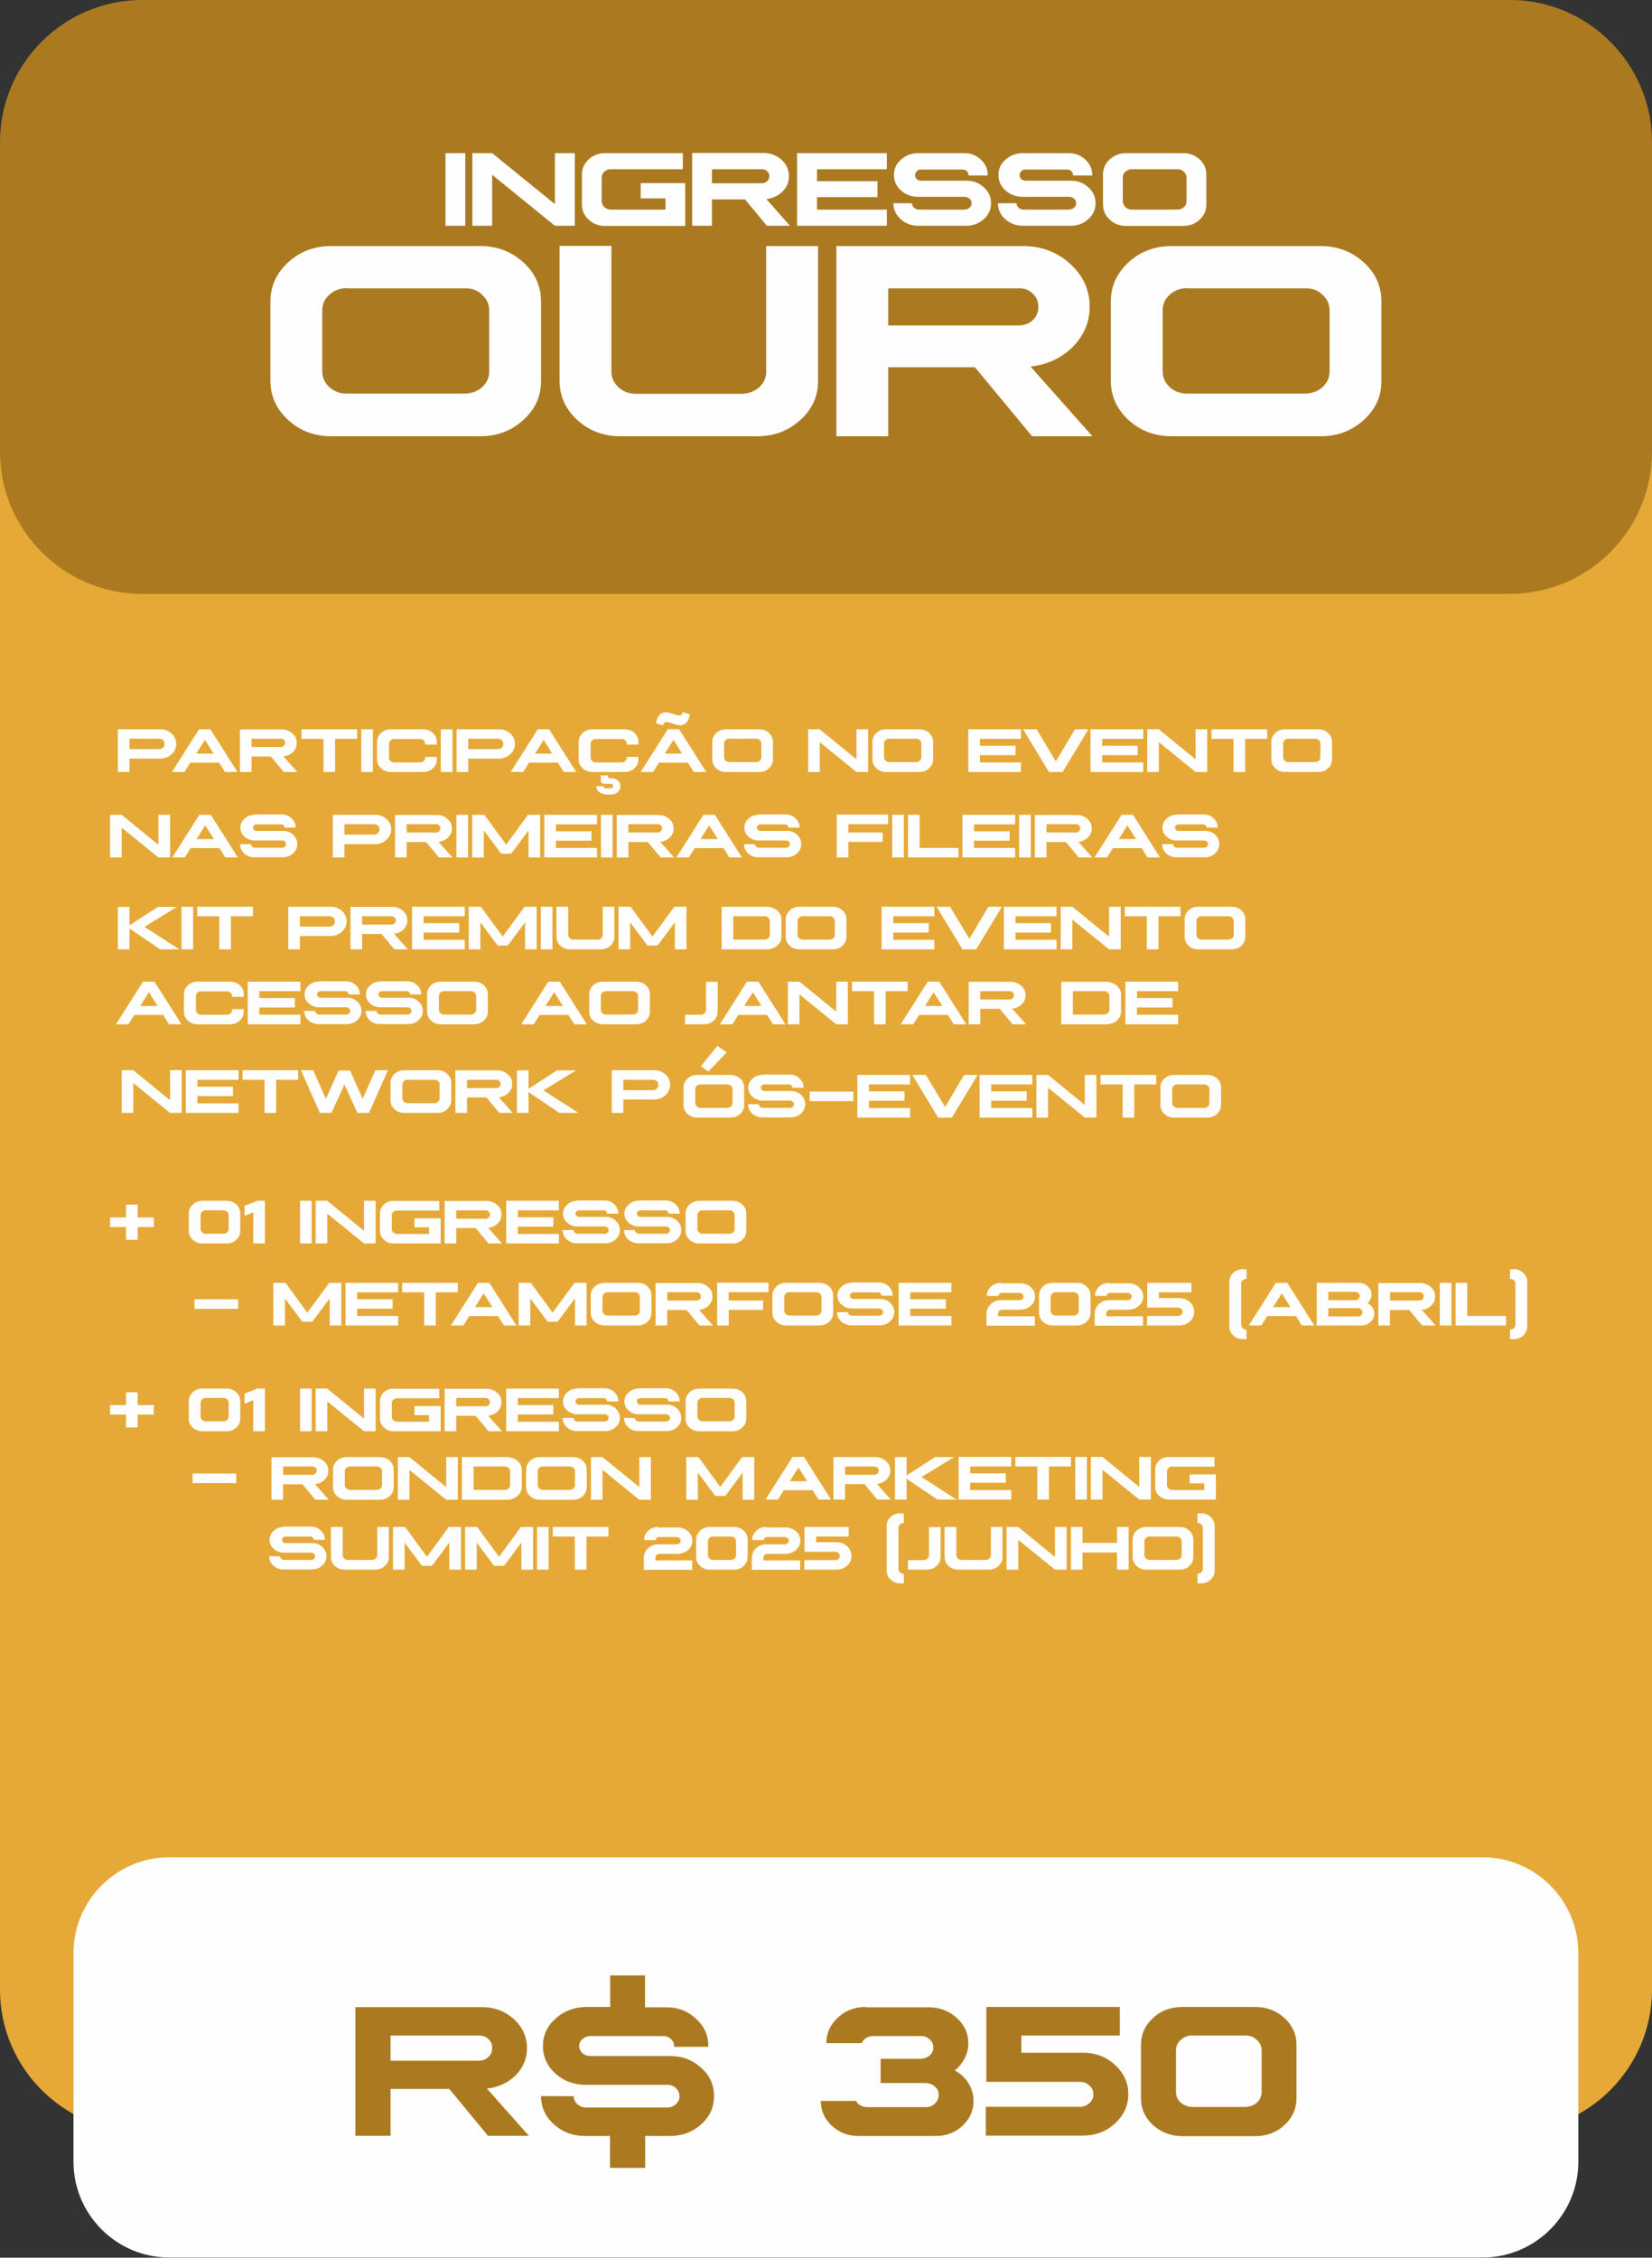
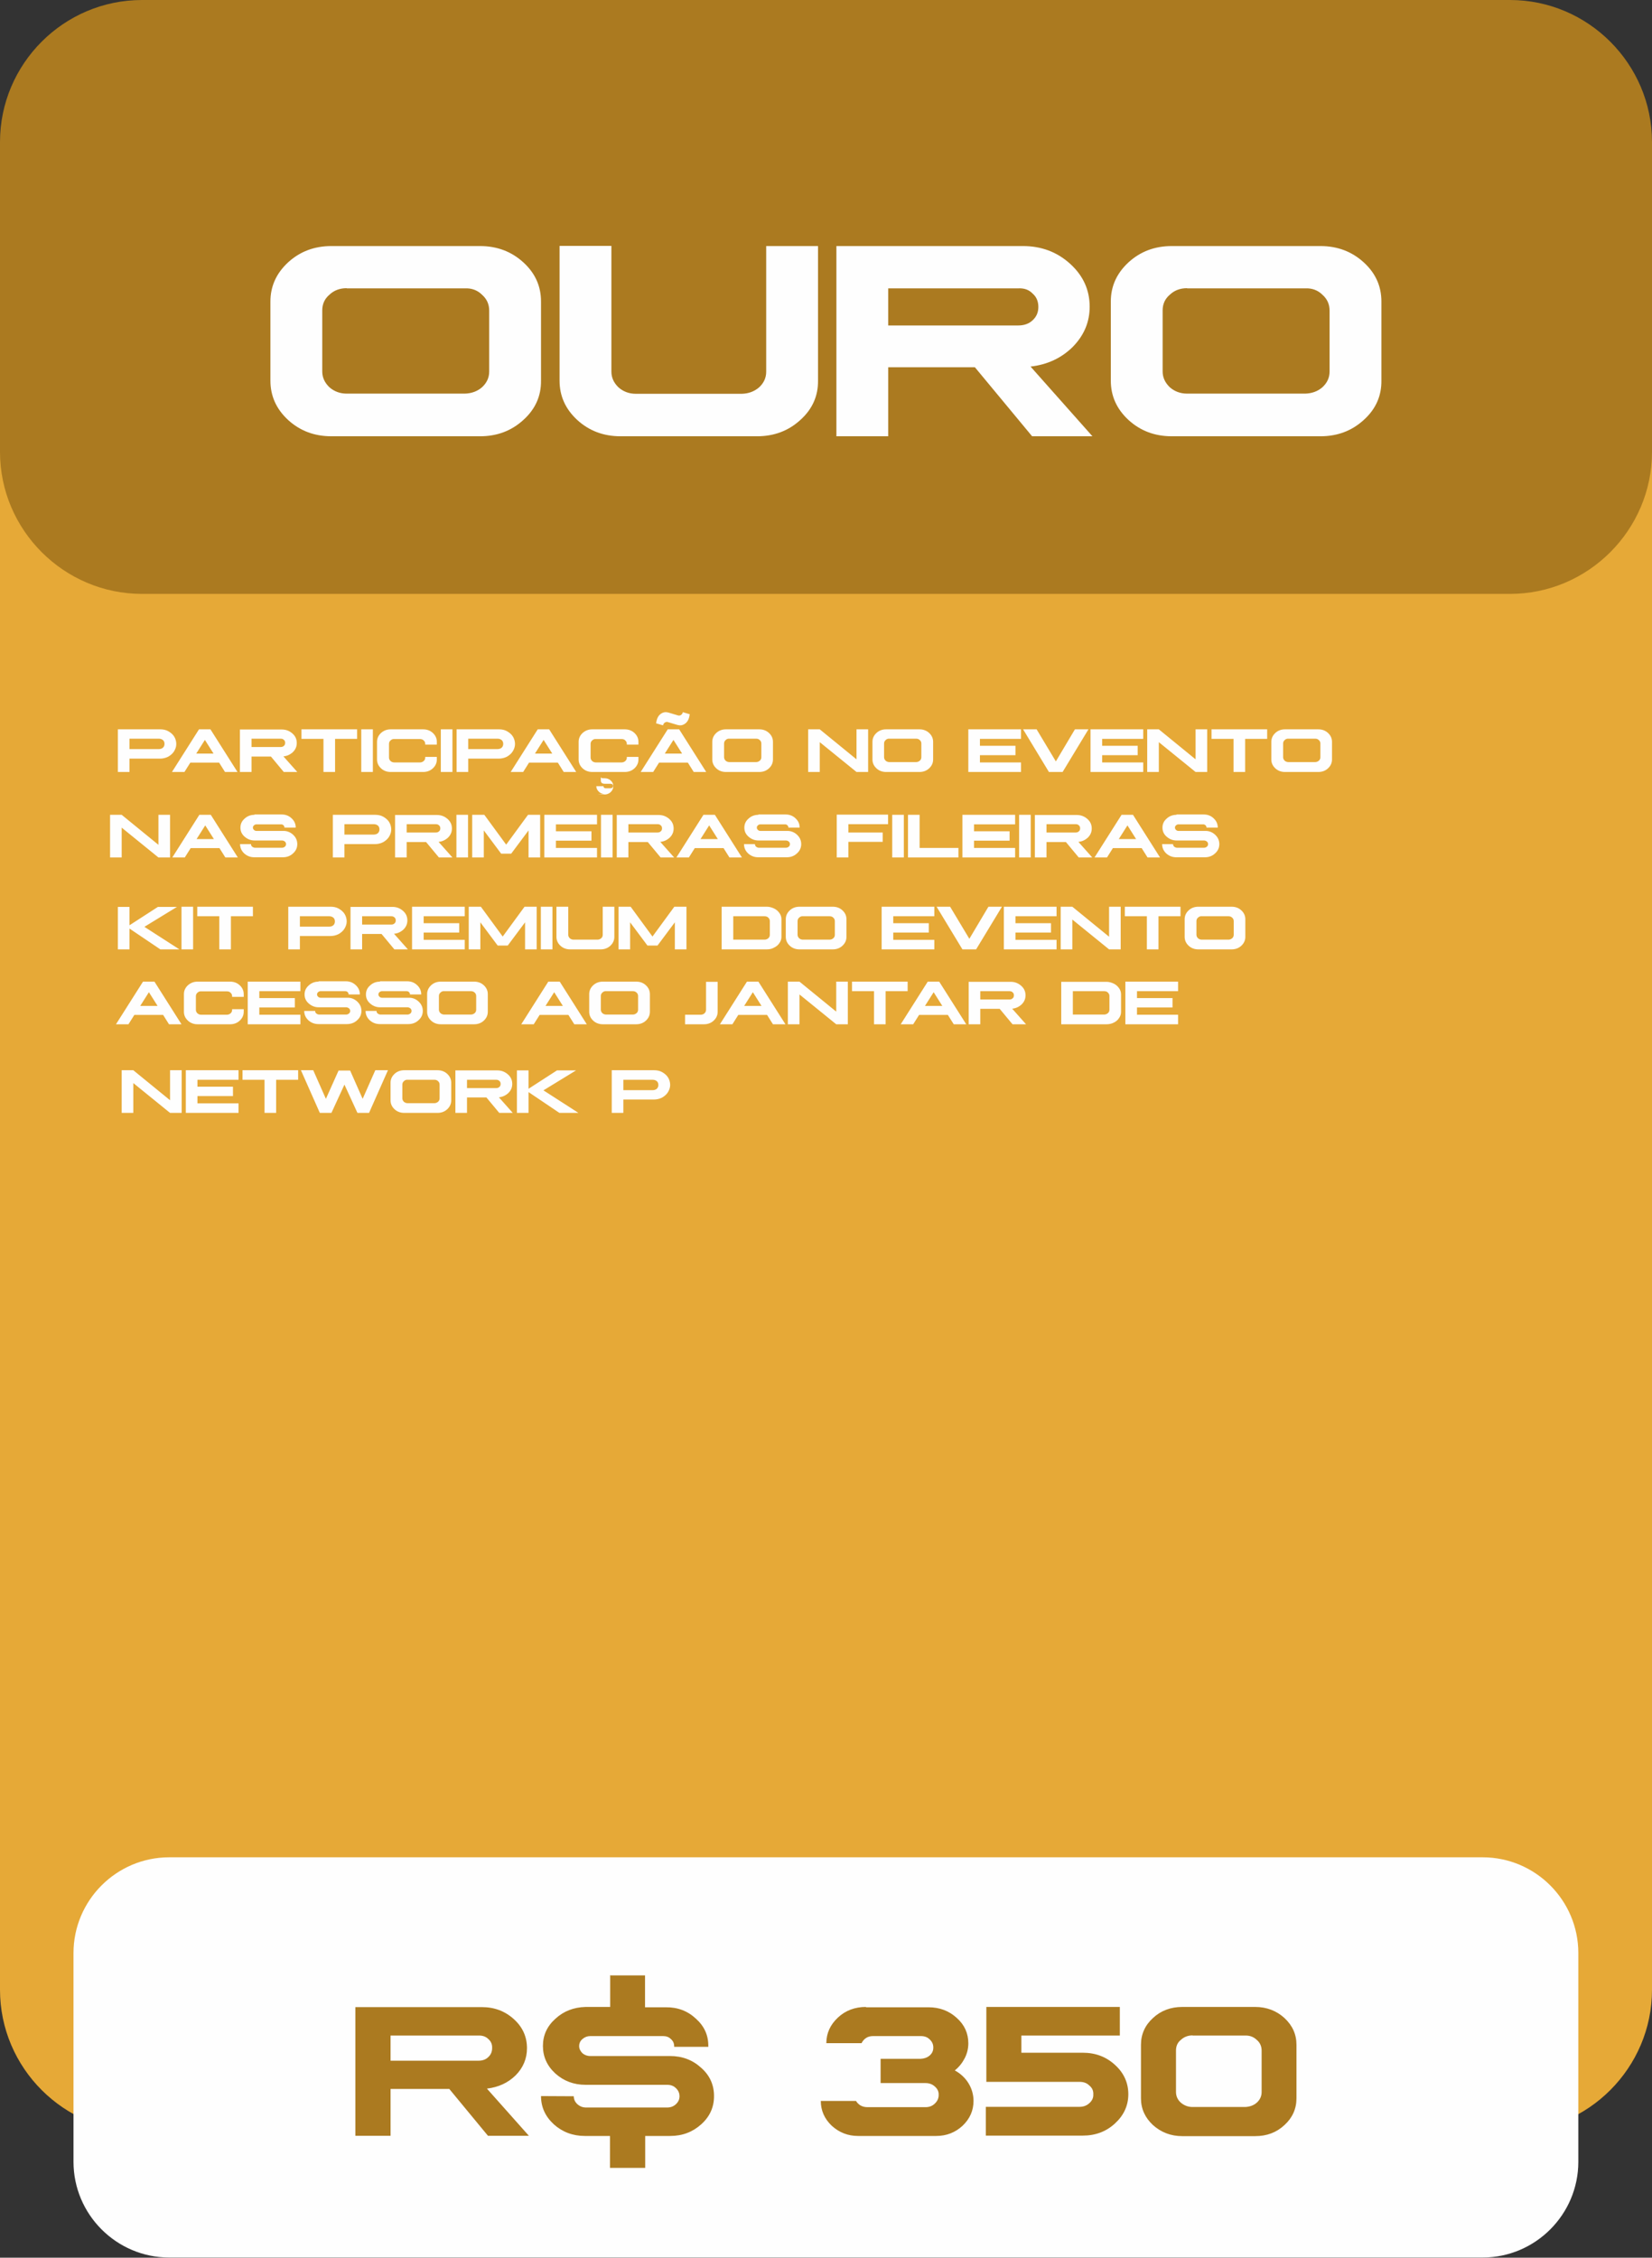
<svg xmlns="http://www.w3.org/2000/svg" id="Camada_2" data-name="Camada 2" viewBox="0 0 95.3 130.2">
  <rect x="0" y="0" width="95.3" height="130.2" fill="#333333" stroke="none" />
  <defs>
    <style> .cls-1, .cls-2, .cls-3 { fill-rule: evenodd; } .cls-1, .cls-4 { fill: #fefefe; } .cls-2 { fill: #e6a937; } .cls-5, .cls-3 { fill: #ab7a20; } </style>
  </defs>
  <g id="Camada_1-2" data-name="Camada 1">
    <path class="cls-2" d="M8.19,17.12h78.92c4.5,0,8.19,3.68,8.19,8.19v89.44c0,4.5-3.68,8.19-8.19,8.19H8.19c-4.5,0-8.19-3.68-8.19-8.19V25.31c0-4.5,3.68-8.19,8.19-8.19" />
    <path class="cls-3" d="M8.19,0h78.92c4.5,0,8.19,3.68,8.19,8.19v17.87c0,4.5-3.68,8.19-8.19,8.19H8.19c-4.5,0-8.19-3.68-8.19-8.19V8.19C0,3.68,3.68,0,8.19,0" />
    <path class="cls-1" d="M9.76,107.11h75.77c3.04,0,5.52,2.48,5.52,5.52v12.04c0,3.04-2.48,5.52-5.52,5.52H9.76c-3.04,0-5.52-2.48-5.52-5.52v-12.04c0-3.04,2.48-5.52,5.52-5.52" />
-     <path class="cls-4" d="M65.31,9.76h2.6c.15,0,.28.04.38.14.1.09.16.21.16.35v1.35c0,.13-.05.25-.16.35-.1.09-.23.14-.38.14h-2.6c-.15,0-.28-.05-.38-.14-.1-.1-.16-.21-.16-.35v-1.35c0-.14.05-.26.16-.35.1-.1.23-.15.38-.14M64.97,8.83c-.37,0-.69.12-.95.36-.26.24-.39.53-.39.87v1.74c0,.34.13.63.39.87.26.24.58.36.95.36h3.28c.38,0,.69-.12.95-.36.26-.24.39-.53.39-.87v-1.74c0-.34-.13-.63-.39-.87-.26-.24-.58-.36-.95-.36h-3.28ZM58.98,8.83c-.39.01-.71.14-.98.38-.27.24-.4.53-.4.88s.13.64.4.89c.27.24.6.37.98.37h2.7c.11,0,.2.04.28.11.08.07.12.16.12.26s-.04.19-.12.26c-.08.06-.17.1-.29.11h-2.62c-.11,0-.2-.04-.29-.11-.08-.07-.12-.16-.12-.26h0s-1.07,0-1.07,0c0,.36.14.67.42.92.28.25.62.38,1.01.38h2.77c.4,0,.73-.13,1.01-.38.28-.25.42-.56.42-.92,0-.36-.13-.67-.42-.92-.28-.26-.61-.38-1.01-.38-.28,0-.71,0-1.3,0-.59,0-1.02,0-1.3,0-.1,0-.18-.03-.25-.09-.07-.06-.1-.14-.1-.23,0-.09.03-.16.1-.23.07-.07.15-.1.25-.09h2.38c.1,0,.19.02.25.09.07.06.1.14.1.23,0,0,0,0,0,.02h1.11v-.02c0-.35-.13-.65-.4-.9-.27-.25-.59-.37-.98-.37h-2.67ZM52.95,8.83c-.39.01-.71.14-.98.38-.27.24-.4.53-.4.88s.13.64.4.89c.27.24.6.37.98.37h2.7c.11,0,.2.04.28.11.08.07.12.16.12.26s-.04.19-.12.26c-.08.06-.17.1-.29.11h-2.62c-.11,0-.2-.04-.29-.11-.08-.07-.12-.16-.12-.26h0s-1.07,0-1.07,0c0,.36.14.67.42.92.28.25.62.38,1.01.38h2.77c.4,0,.73-.13,1.01-.38.28-.25.42-.56.42-.92,0-.36-.13-.67-.42-.92-.28-.26-.61-.38-1.01-.38-.28,0-.71,0-1.3,0-.59,0-1.02,0-1.3,0-.1,0-.18-.03-.25-.09-.07-.06-.1-.14-.1-.23,0-.09.03-.16.1-.23.07-.07.15-.1.25-.09h2.38c.1,0,.19.02.25.09.07.06.1.14.1.23,0,0,0,0,0,.02h1.11v-.02c0-.35-.13-.65-.4-.9-.27-.25-.59-.37-.98-.37h-2.67ZM45.98,8.83v4.19h5.18v-.93h-4.03v-.72h3.49v-.92h-3.49v-.69h4.03v-.93h-5.18ZM41.07,9.76h2.86c.13,0,.24.03.32.11.09.07.13.17.13.29,0,.12-.04.21-.13.29-.08.08-.19.12-.32.12h-2.86v-.82ZM39.93,8.83v4.19h1.14v-1.52h1.91l1.26,1.52h1.33l-1.36-1.54c.37-.04.68-.19.93-.43.25-.25.37-.55.37-.89,0-.37-.14-.69-.43-.95-.29-.26-.63-.39-1.04-.39h-4.11ZM34.91,8.83c-.37,0-.69.12-.95.36-.26.24-.39.53-.39.87v1.74c0,.34.13.63.39.87.26.24.58.36.95.36h4.62v-2.47h-2.57v.88h1.43v.65h-3.14c-.15,0-.28-.05-.38-.14-.1-.1-.16-.21-.16-.35v-1.35c0-.14.05-.26.16-.35.1-.1.23-.15.38-.14h4.14v-.93h-4.48ZM27.25,8.83v4.19h1.14v-2.94l3.62,2.94h1.15v-4.19h-1.15v2.94l-3.62-2.94h-1.14ZM25.7,8.83v4.19h1.14v-4.19h-1.14Z" />
-     <path class="cls-4" d="M35.96,62.27h1.69c.1,0,.18.03.24.08.06.05.09.13.09.22s-.03.16-.09.22c-.06.05-.14.08-.24.08h-1.69v-.6ZM35.29,61.72v2.46h.67v-.77h1.76c.17,0,.33-.04.47-.11.14-.08.26-.18.34-.31.08-.13.13-.27.13-.42s-.04-.3-.12-.43c-.08-.13-.2-.23-.34-.31-.14-.08-.3-.11-.47-.11h-2.43ZM29.82,61.72v2.46h.67v-1.2l1.78,1.2h1.1l-2.02-1.3,1.88-1.15h-1.1l-1.64,1.06v-1.06h-.67ZM26.94,62.27h1.68c.08,0,.14.02.19.07.05.04.07.1.07.17,0,.07-.02.13-.07.17-.05.05-.11.07-.19.07h-1.68v-.48ZM26.27,61.72v2.46h.67v-.89h1.12l.74.89h.78l-.8-.9c.22-.02.4-.11.55-.25.15-.15.22-.32.22-.52,0-.22-.08-.4-.25-.55-.17-.15-.37-.23-.61-.23h-2.41ZM23.52,62.27h1.53c.09,0,.16.02.22.08.06.05.09.12.09.2v.79c0,.08-.03.15-.09.2-.06.05-.13.08-.22.08h-1.53c-.09,0-.16-.03-.22-.08-.06-.06-.09-.13-.09-.2v-.79c0-.08.03-.15.09-.2.06-.06.14-.09.22-.08ZM23.32,61.72c-.22,0-.41.07-.56.21-.15.14-.23.31-.23.51v1.02c0,.2.08.37.23.51.15.14.34.21.56.21h1.92c.22,0,.41-.07.56-.21.15-.14.23-.31.23-.51v-1.02c0-.2-.08-.37-.23-.51-.15-.14-.34-.21-.56-.21h-1.92ZM17.36,61.72l1.09,2.46h.67l.75-1.63.75,1.63h.67l1.09-2.46h-.73l-.73,1.65-.72-1.63h-.67l-.73,1.63-.73-1.65h-.73ZM13.99,61.72v.55h1.27v1.91h.67v-1.91h1.27v-.55h-3.22ZM10.72,61.72v2.46h3.04v-.55h-2.37v-.42h2.05v-.54h-2.05v-.4h2.37v-.55h-3.04ZM7.02,61.72v2.46h.67v-1.72l2.12,1.72h.67v-2.46h-.67v1.73l-2.12-1.73h-.67ZM64.92,56.61v2.46h3.04v-.55h-2.37v-.42h2.05v-.54h-2.05v-.4h2.37v-.55h-3.04ZM61.89,57.16h1.8c.09,0,.17.02.22.08.06.05.09.12.09.2v.79c0,.08-.03.15-.09.2-.06.05-.13.08-.22.08h-1.8v-1.36ZM61.22,56.61v2.46h2.61c.15,0,.29-.03.41-.09.13-.06.24-.15.31-.26.08-.11.12-.23.12-.36v-1.02c0-.13-.04-.25-.12-.36-.08-.11-.18-.2-.31-.26-.13-.06-.27-.1-.41-.1h-2.61ZM56.55,57.16h1.68c.08,0,.14.02.19.07.05.04.07.1.07.17,0,.07-.02.13-.07.17-.05.05-.11.07-.19.07h-1.68v-.48ZM55.88,56.61v2.46h.67v-.89h1.12l.74.89h.78l-.8-.9c.22-.02.4-.11.55-.25.15-.15.22-.32.22-.52,0-.22-.08-.4-.25-.55-.17-.15-.37-.23-.61-.23h-2.41ZM53.86,57.22l.5.79h-1l.5-.79ZM53.52,56.61l-1.56,2.46h.72l.34-.54h1.66l.34.54h.72l-1.56-2.46h-.67ZM49.15,56.61v.55h1.27v1.91h.67v-1.91h1.27v-.55h-3.22ZM45.45,56.61v2.46h.67v-1.72l2.12,1.72h.67v-2.46h-.67v1.73l-2.12-1.73h-.67ZM43.43,57.22l.5.79h-1l.5-.79ZM43.09,56.61l-1.56,2.46h.72l.34-.54h1.66l.34.54h.72l-1.56-2.46h-.67ZM41.4,56.61v1.74c0,.2-.08.37-.23.51-.15.14-.34.21-.56.21h-1.09v-.55h.9c.09,0,.16-.03.22-.08.06-.06.09-.13.09-.2v-1.62h.67ZM34.97,57.16h1.53c.09,0,.16.02.22.08.06.05.09.12.09.2v.79c0,.08-.03.15-.09.2-.06.05-.13.08-.22.08h-1.53c-.09,0-.16-.03-.22-.08-.06-.06-.09-.13-.09-.2v-.79c0-.08.03-.15.09-.2.06-.06.14-.09.22-.08ZM34.78,56.61c-.22,0-.41.07-.56.21-.15.14-.23.31-.23.51v1.02c0,.2.08.37.23.51.15.14.34.21.56.21h1.92c.22,0,.41-.07.56-.21.15-.14.23-.31.23-.51v-1.02c0-.2-.08-.37-.23-.51-.15-.14-.34-.21-.56-.21h-1.92ZM31.97,57.22l.5.79h-1l.5-.79ZM31.63,56.61l-1.56,2.46h.72l.34-.54h1.66l.34.54h.72l-1.56-2.46h-.67ZM25.63,57.16h1.53c.09,0,.16.02.22.08.06.05.09.12.09.2v.79c0,.08-.03.15-.09.2-.06.05-.13.08-.22.08h-1.53c-.09,0-.16-.03-.22-.08-.06-.06-.09-.13-.09-.2v-.79c0-.08.03-.15.09-.2.06-.06.14-.09.22-.08ZM25.43,56.61c-.22,0-.41.07-.56.21-.15.14-.23.31-.23.51v1.02c0,.2.08.37.23.51.15.14.34.21.56.21h1.92c.22,0,.41-.07.56-.21.15-.14.23-.31.23-.51v-1.02c0-.2-.08-.37-.23-.51-.15-.14-.34-.21-.56-.21h-1.92ZM21.92,56.61c-.23,0-.42.08-.57.22-.16.14-.24.31-.24.52s.08.38.24.52c.16.14.35.22.57.22h1.58c.06,0,.12.02.17.06.05.04.07.09.07.15,0,.06-.02.11-.07.15-.05.04-.1.06-.17.06h-1.54c-.06,0-.12-.02-.17-.06-.05-.04-.07-.09-.07-.15h0s-.63,0-.63,0c0,.21.08.39.24.54.17.15.36.22.59.22h1.63c.23,0,.43-.07.59-.22.17-.15.25-.33.25-.54,0-.21-.08-.39-.24-.54-.16-.15-.36-.23-.59-.22-.16,0-.42,0-.76,0-.34,0-.6,0-.76,0-.06,0-.11-.02-.15-.06-.04-.04-.06-.08-.06-.13,0-.05.02-.1.06-.13.04-.04.09-.06.15-.06h1.4c.06,0,.11.01.15.05.04.04.06.08.06.13,0,0,0,0,0,.01h.65c0-.22-.08-.39-.24-.54-.16-.15-.35-.22-.57-.22h-1.57ZM18.38,56.61c-.23,0-.42.08-.57.22-.16.14-.24.31-.24.52s.08.38.24.52c.16.14.35.22.57.22h1.58c.06,0,.12.02.17.06.05.04.07.09.07.15,0,.06-.02.11-.07.15-.05.04-.1.06-.17.06h-1.54c-.06,0-.12-.02-.17-.06-.05-.04-.07-.09-.07-.15h0s-.63,0-.63,0c0,.21.08.39.24.54.17.15.36.22.59.22h1.63c.23,0,.43-.07.59-.22.17-.15.25-.33.25-.54,0-.21-.08-.39-.24-.54-.16-.15-.36-.23-.59-.22-.16,0-.42,0-.76,0-.34,0-.6,0-.76,0-.06,0-.11-.02-.15-.06-.04-.04-.06-.08-.06-.13,0-.05.02-.1.06-.13.04-.04.09-.06.15-.06h1.4c.06,0,.11.01.15.05.04.04.06.08.06.13,0,0,0,0,0,.01h.65c0-.22-.08-.39-.24-.54-.16-.15-.35-.22-.57-.22h-1.57ZM14.29,56.61v2.46h3.04v-.55h-2.37v-.42h2.05v-.54h-2.05v-.4h2.37v-.55h-3.04ZM11.4,56.61c-.22,0-.4.07-.56.21-.15.14-.23.31-.23.51v1.02c0,.2.08.37.23.51.15.14.34.21.56.21h1.87c.22,0,.41-.07.56-.21.15-.14.23-.31.23-.51v-.15h-.67v.04c0,.08-.03.15-.09.2-.06.05-.13.08-.22.08h-1.47c-.09,0-.16-.03-.22-.08-.06-.06-.09-.13-.09-.2v-.79c0-.08.03-.15.09-.2.06-.06.14-.09.22-.08h1.47c.09,0,.16.02.22.08.06.05.09.12.09.2v.04h.67v-.16c0-.2-.08-.37-.23-.51-.15-.14-.34-.21-.56-.21h-1.87ZM8.59,57.22l.5.79h-1l.5-.79ZM8.25,56.61l-1.56,2.46h.72l.34-.54h1.66l.34.54h.72l-1.56-2.46h-.67ZM69.33,52.84h1.53c.09,0,.16.02.22.08.06.05.09.12.09.2v.79c0,.08-.03.15-.09.2-.06.05-.13.08-.22.08h-1.53c-.09,0-.16-.03-.22-.08-.06-.06-.09-.13-.09-.2v-.79c0-.08.03-.15.09-.2.06-.06.14-.09.22-.08ZM69.13,52.29c-.22,0-.41.07-.56.21-.15.14-.23.31-.23.51v1.02c0,.2.08.37.23.51.15.14.34.21.56.21h1.92c.22,0,.41-.07.56-.21.15-.14.23-.31.23-.51v-1.02c0-.2-.08-.37-.23-.51-.15-.14-.34-.21-.56-.21h-1.92ZM64.89,52.29v.55h1.27v1.91h.67v-1.91h1.27v-.55h-3.22ZM61.19,52.29v2.46h.67v-1.72l2.12,1.72h.67v-2.46h-.67v1.73l-2.12-1.73h-.67ZM57.91,52.29v2.46h3.04v-.55h-2.37v-.42h2.05v-.54h-2.05v-.4h2.37v-.55h-3.04ZM55.52,54.75l-1.49-2.46h.78l1.11,1.85,1.1-1.85h.78l-1.49,2.46h-.78ZM50.86,52.29v2.46h3.04v-.55h-2.37v-.42h2.05v-.54h-2.05v-.4h2.37v-.55h-3.04ZM46.32,52.84h1.53c.09,0,.16.02.22.08.06.05.09.12.09.2v.79c0,.08-.03.15-.09.2-.06.05-.13.08-.22.08h-1.53c-.09,0-.16-.03-.22-.08-.06-.06-.09-.13-.09-.2v-.79c0-.08.03-.15.09-.2.06-.06.14-.09.22-.08ZM46.12,52.29c-.22,0-.41.07-.56.21-.15.14-.23.31-.23.51v1.02c0,.2.08.37.23.51.15.14.34.21.56.21h1.92c.22,0,.41-.07.56-.21.15-.14.23-.31.23-.51v-1.02c0-.2-.08-.37-.23-.51-.15-.14-.34-.21-.56-.21h-1.92ZM42.3,52.84h1.8c.09,0,.16.02.22.08.06.05.09.12.09.2v.79c0,.08-.03.15-.09.2-.06.05-.13.08-.22.08h-1.8v-1.36ZM41.63,52.29v2.46h2.61c.15,0,.29-.03.41-.1.13-.06.24-.15.31-.26.08-.11.12-.23.12-.36v-1.02c0-.13-.04-.25-.12-.36-.08-.11-.18-.2-.31-.26-.13-.06-.27-.1-.41-.1h-2.61ZM39.6,52.29v2.46h-.67v-1.56l-1,1.34h-.58l-1-1.34v1.56h-.67v-2.46h.7l1.26,1.72,1.26-1.72h.7ZM32.1,52.29v1.74c0,.2.08.37.23.51.15.14.34.21.56.21h1.76c.22,0,.41-.07.56-.21.15-.14.23-.31.23-.51v-1.74h-.67v1.62c0,.08-.03.15-.09.2-.06.05-.13.08-.22.08h-1.37c-.09,0-.16-.03-.22-.08-.06-.06-.09-.13-.09-.2v-1.62h-.67ZM31.2,52.29v2.46h.67v-2.46h-.67ZM30.96,52.29v2.46h-.67v-1.56l-1,1.34h-.58l-1-1.34v1.56h-.67v-2.46h.7l1.26,1.72,1.26-1.72h.7ZM23.77,52.29v2.46h3.04v-.55h-2.37v-.42h2.05v-.54h-2.05v-.4h2.37v-.55h-3.04ZM20.89,52.84h1.68c.08,0,.14.02.19.07.05.04.07.1.07.17,0,.07-.02.13-.07.17-.05.05-.11.07-.19.07h-1.68v-.48ZM20.22,52.29v2.46h.67v-.89h1.12l.74.89h.78l-.8-.9c.22-.02.4-.11.55-.25.15-.15.22-.32.22-.52,0-.22-.08-.4-.25-.55-.17-.15-.37-.23-.61-.23h-2.41ZM17.3,52.84h1.69c.1,0,.18.03.24.08.06.05.09.13.09.22s-.03.16-.09.22c-.06.05-.14.08-.24.08h-1.69v-.6ZM16.63,52.29v2.46h.67v-.77h1.76c.17,0,.33-.04.47-.11.14-.08.26-.18.34-.31.08-.13.13-.27.13-.42s-.04-.3-.12-.43c-.08-.13-.2-.23-.34-.31-.14-.08-.3-.11-.47-.11h-2.43ZM11.38,52.29v.55h1.27v1.91h.67v-1.91h1.27v-.55h-3.22ZM10.47,52.29v2.46h.67v-2.46h-.67ZM6.8,52.29v2.46h.67v-1.2l1.78,1.2h1.1l-2.02-1.3,1.88-1.15h-1.1l-1.64,1.06v-1.06h-.67ZM67.87,46.99c-.23,0-.42.08-.57.22-.16.14-.24.31-.24.52s.08.38.24.52c.16.14.35.22.57.22h1.58c.06,0,.12.02.17.06.05.04.07.09.07.15s-.02.11-.07.15c-.05.04-.1.06-.17.06h-1.54c-.06,0-.12-.02-.17-.06-.05-.04-.07-.09-.07-.15h0s-.63,0-.63,0c0,.21.08.39.24.54.17.15.36.22.59.22h1.63c.23,0,.43-.07.59-.22.17-.15.25-.33.25-.54,0-.21-.08-.39-.24-.54-.16-.15-.36-.23-.59-.22-.16,0-.42,0-.76,0-.34,0-.6,0-.76,0-.06,0-.11-.02-.15-.06-.04-.04-.06-.08-.06-.13,0-.05.02-.1.06-.13.04-.04.09-.06.15-.06h1.4c.06,0,.11.01.15.05.04.04.06.08.06.13,0,0,0,0,0,.01h.65c0-.22-.08-.39-.24-.54-.16-.15-.35-.22-.57-.22h-1.57ZM65.04,47.6l.5.79h-1l.5-.79ZM64.7,46.99l-1.56,2.46h.72l.34-.54h1.66l.34.54h.72l-1.56-2.46h-.67ZM60.37,47.53h1.68c.08,0,.14.02.19.07.05.04.07.1.07.17,0,.07-.02.13-.07.17-.05.05-.11.07-.19.07h-1.68v-.48ZM59.7,46.99v2.46h.67v-.89h1.12l.74.89h.78l-.8-.9c.22-.02.4-.11.55-.25.15-.15.22-.32.22-.52,0-.22-.08-.4-.25-.55-.17-.15-.37-.23-.61-.23h-2.41ZM58.79,46.99v2.46h.67v-2.46h-.67ZM55.52,46.99v2.46h3.04v-.55h-2.37v-.42h2.05v-.54h-2.05v-.4h2.37v-.55h-3.04ZM52.38,49.45v-2.46h.67v1.91h2.24v.55h-2.91ZM51.47,46.99v2.46h.67v-2.46h-.67ZM48.27,46.99v2.46h.67v-.9h1.98v-.54h-1.98v-.48h2.29v-.55h-2.96ZM43.75,46.99c-.23,0-.42.08-.57.22-.16.14-.24.31-.24.52s.08.38.24.52c.16.14.35.22.57.22h1.58c.06,0,.12.02.17.06.05.04.07.09.07.15s-.02.11-.07.15c-.05.04-.1.06-.17.06h-1.54c-.07,0-.12-.02-.17-.06-.05-.04-.07-.09-.07-.15h0s-.63,0-.63,0c0,.21.08.39.24.54.17.15.36.22.59.22h1.63c.23,0,.43-.07.59-.22.17-.15.25-.33.25-.54,0-.21-.08-.39-.24-.54-.16-.15-.36-.23-.59-.22-.16,0-.42,0-.76,0-.34,0-.6,0-.76,0-.06,0-.11-.02-.15-.06-.04-.04-.06-.08-.06-.13,0-.05.02-.1.06-.13.04-.04.09-.06.15-.06h1.4c.06,0,.11.01.15.05.04.04.06.08.06.13,0,0,0,0,0,.01h.65c0-.22-.08-.39-.24-.54-.16-.15-.35-.22-.57-.22h-1.57ZM40.91,47.6l.5.79h-1l.5-.79ZM40.58,46.99l-1.56,2.46h.72l.34-.54h1.66l.34.54h.72l-1.56-2.46h-.67ZM36.25,47.53h1.68c.08,0,.14.02.19.07.05.04.07.1.07.17,0,.07-.02.13-.07.17-.05.05-.11.07-.19.07h-1.68v-.48ZM35.58,46.99v2.46h.67v-.89h1.12l.74.89h.78l-.8-.9c.22-.02.4-.11.55-.25.15-.15.22-.32.22-.52,0-.22-.08-.4-.25-.55-.17-.15-.37-.23-.61-.23h-2.41ZM34.67,46.99v2.46h.67v-2.46h-.67ZM31.4,46.99v2.46h3.04v-.55h-2.37v-.42h2.05v-.54h-2.05v-.4h2.37v-.55h-3.04ZM31.16,46.99v2.46h-.67v-1.56l-1,1.34h-.58l-1-1.34v1.56h-.67v-2.46h.7l1.26,1.72,1.26-1.72h.7ZM26.33,46.99v2.46h.67v-2.46h-.67ZM23.46,47.53h1.68c.08,0,.14.02.19.07.05.04.07.1.07.17,0,.07-.02.13-.07.17-.05.05-.11.07-.19.07h-1.68v-.48ZM22.79,46.99v2.46h.67v-.89h1.12l.74.89h.78l-.8-.9c.22-.02.4-.11.55-.25.15-.15.22-.32.22-.52,0-.22-.08-.4-.25-.55-.17-.15-.37-.23-.61-.23h-2.41ZM19.87,47.53h1.69c.1,0,.18.03.24.08.06.05.09.13.09.22s-.03.16-.09.22c-.06.05-.14.08-.24.08h-1.69v-.6ZM19.2,46.99v2.46h.67v-.77h1.76c.17,0,.33-.04.47-.11.14-.08.26-.18.34-.31.08-.13.13-.27.13-.42s-.04-.3-.12-.43c-.08-.13-.2-.23-.34-.31-.14-.08-.3-.11-.47-.11h-2.43ZM14.68,46.99c-.23,0-.42.08-.57.22-.16.14-.24.31-.24.52s.08.38.24.52c.16.14.35.22.57.22h1.58c.06,0,.12.02.17.06.05.04.07.09.07.15s-.02.11-.07.15c-.05.04-.1.06-.17.06h-1.54c-.06,0-.12-.02-.17-.06-.05-.04-.07-.09-.07-.15h0s-.63,0-.63,0c0,.21.08.39.24.54.17.15.36.22.59.22h1.63c.23,0,.43-.07.59-.22.17-.15.25-.33.25-.54,0-.21-.08-.39-.24-.54-.16-.15-.36-.23-.59-.22-.16,0-.42,0-.76,0-.34,0-.6,0-.76,0-.06,0-.11-.02-.15-.06-.04-.04-.06-.08-.06-.13,0-.05.02-.1.06-.13.04-.04.09-.06.15-.06h1.4c.06,0,.11.01.15.05.04.04.06.08.06.13,0,0,0,0,0,.01h.65c0-.22-.08-.39-.24-.54-.16-.15-.35-.22-.57-.22h-1.57ZM11.84,47.6l.5.79h-1l.5-.79ZM11.5,46.99l-1.56,2.46h.72l.34-.54h1.66l.34.54h.72l-1.56-2.46h-.67ZM6.35,46.99v2.46h.67v-1.72l2.12,1.72h.67v-2.46h-.67v1.73l-2.12-1.73h-.67ZM74.33,42.6h1.53c.09,0,.16.02.22.08.06.05.09.12.09.2v.79c0,.08-.03.15-.09.2-.06.05-.13.08-.22.08h-1.53c-.09,0-.16-.03-.22-.08-.06-.06-.09-.13-.09-.2v-.79c0-.08.03-.15.09-.2.06-.06.14-.09.22-.08ZM74.13,42.06c-.22,0-.41.07-.56.21-.15.14-.23.31-.23.51v1.02c0,.2.08.37.23.51.15.14.34.21.56.21h1.92c.22,0,.41-.07.56-.21.15-.14.23-.31.23-.51v-1.02c0-.2-.08-.37-.23-.51-.15-.14-.34-.21-.56-.21h-1.92ZM69.89,42.06v.55h1.27v1.91h.67v-1.91h1.27v-.55h-3.22ZM66.18,42.06v2.46h.67v-1.72l2.12,1.72h.67v-2.46h-.67v1.73l-2.12-1.73h-.67ZM62.91,42.06v2.46h3.04v-.55h-2.37v-.42h2.05v-.54h-2.05v-.4h2.37v-.55h-3.04ZM60.51,44.52l-1.49-2.46h.78l1.11,1.85,1.1-1.85h.78l-1.49,2.46h-.78ZM55.86,42.06v2.46h3.04v-.55h-2.37v-.42h2.05v-.54h-2.05v-.4h2.37v-.55h-3.04ZM51.31,42.6h1.53c.09,0,.16.02.22.08.06.05.09.12.09.2v.79c0,.08-.03.15-.09.2-.06.05-.13.08-.22.08h-1.53c-.09,0-.16-.03-.22-.08-.06-.06-.09-.13-.09-.2v-.79c0-.08.03-.15.09-.2.06-.06.14-.09.22-.08ZM51.12,42.06c-.22,0-.41.07-.56.21-.15.14-.23.31-.23.51v1.02c0,.2.08.37.23.51.15.14.34.21.56.21h1.92c.22,0,.41-.07.56-.21.15-.14.23-.31.23-.51v-1.02c0-.2-.08-.37-.23-.51-.15-.14-.34-.21-.56-.21h-1.92ZM46.62,42.06v2.46h.67v-1.72l2.12,1.72h.67v-2.46h-.67v1.73l-2.12-1.73h-.67ZM42.08,42.6h1.53c.09,0,.16.02.22.08.06.05.09.12.09.2v.79c0,.08-.03.15-.09.2-.06.05-.13.08-.22.08h-1.53c-.09,0-.16-.03-.22-.08-.06-.06-.09-.13-.09-.2v-.79c0-.08.03-.15.09-.2.06-.06.14-.09.22-.08ZM41.88,42.06c-.22,0-.41.07-.56.21-.15.14-.23.31-.23.51v1.02c0,.2.08.37.23.51.15.14.34.21.56.21h1.92c.22,0,.41-.07.56-.21.15-.14.23-.31.23-.51v-1.02c0-.2-.08-.37-.23-.51-.15-.14-.34-.21-.56-.21h-1.92ZM37.85,41.7l.03-.15c.04-.17.12-.3.25-.39.13-.09.27-.11.42-.07l.57.17c.06.02.12,0,.17-.03.05-.04.09-.09.1-.16l.4.12-.03.16c-.04.17-.12.3-.25.39-.13.09-.27.11-.42.07l-.57-.17c-.06-.02-.11,0-.17.03-.05.04-.09.09-.1.16l-.41-.12ZM38.85,42.67l.5.79h-1l.5-.79ZM38.52,42.06l-1.56,2.46h.72l.34-.54h1.66l.34.54h.72l-1.56-2.46h-.67ZM34.9,45.79c-.14,0-.26-.04-.35-.13-.1-.09-.15-.2-.15-.32h0s.41,0,.41,0h0s.01.07.04.09c.03.02.06.03.09.03h.29s.07-.01.1-.04c.03-.03.04-.06.04-.09,0-.04-.01-.07-.04-.09-.03-.03-.06-.04-.1-.04h-.34c-.15,0-.23-.06-.23-.19v-.29h.41v.1s.03.06.1.06h.1c.15,0,.27.04.37.13.1.09.15.2.15.33,0,.13-.05.24-.15.34-.1.09-.22.14-.37.14h-.38ZM34.17,42.06c-.22,0-.4.07-.56.21-.15.14-.23.31-.23.51v1.02c0,.2.08.37.23.51.15.14.34.21.56.21h1.87c.22,0,.41-.07.56-.21.15-.14.23-.31.23-.51v-.15h-.67v.04c0,.08-.03.15-.09.2-.06.05-.13.08-.22.08h-1.47c-.09,0-.16-.03-.22-.08-.06-.06-.09-.13-.09-.2v-.79c0-.08.03-.15.09-.2.06-.06.14-.09.22-.08h1.47c.09,0,.17.02.22.08.06.05.09.12.09.2v.04h.67v-.16c0-.2-.08-.37-.23-.51-.15-.14-.34-.21-.56-.21h-1.87ZM31.36,42.67l.5.79h-1l.5-.79ZM31.02,42.06l-1.56,2.46h.72l.34-.54h1.66l.34.54h.72l-1.56-2.46h-.67ZM27.01,42.6h1.69c.1,0,.18.03.24.08.06.05.09.13.09.22s-.03.16-.09.22c-.06.05-.14.08-.24.08h-1.69v-.6ZM26.34,42.06v2.46h.67v-.77h1.76c.17,0,.33-.04.47-.11.14-.08.26-.18.34-.31.08-.13.13-.27.13-.42s-.04-.3-.12-.43c-.08-.13-.2-.23-.34-.31-.14-.08-.3-.11-.47-.11h-2.43ZM25.43,42.06v2.46h.67v-2.46h-.67ZM22.54,42.06c-.22,0-.4.07-.56.21-.15.14-.23.31-.23.51v1.02c0,.2.08.37.23.51.15.14.34.21.56.21h1.87c.22,0,.41-.07.56-.21.15-.14.23-.31.23-.51v-.15h-.67v.04c0,.08-.03.15-.09.2-.06.05-.13.08-.22.08h-1.47c-.09,0-.16-.03-.22-.08-.06-.06-.09-.13-.09-.2v-.79c0-.08.03-.15.09-.2.06-.06.14-.09.22-.08h1.47c.09,0,.16.02.22.08.06.05.09.12.09.2v.04h.67v-.16c0-.2-.08-.37-.23-.51-.15-.14-.34-.21-.56-.21h-1.87ZM20.84,42.06v2.46h.67v-2.46h-.67ZM17.39,42.06v.55h1.27v1.91h.67v-1.91h1.27v-.55h-3.22ZM14.51,42.6h1.68c.08,0,.14.02.19.07.05.04.07.1.07.17,0,.07-.02.13-.07.17-.05.05-.11.07-.19.07h-1.68v-.48ZM13.84,42.06v2.46h.67v-.89h1.12l.74.89h.78l-.8-.9c.22-.02.4-.11.55-.25.15-.15.22-.32.22-.52,0-.22-.08-.4-.25-.55-.17-.15-.37-.23-.61-.23h-2.41ZM11.82,42.67l.5.79h-1l.5-.79ZM11.48,42.06l-1.56,2.46h.72l.34-.54h1.66l.34.54h.72l-1.56-2.46h-.67ZM7.47,42.6h1.69c.1,0,.18.03.24.08.06.05.09.13.09.22s-.03.16-.09.22c-.06.05-.14.08-.24.08h-1.69v-.6ZM6.8,42.06v2.46h.67v-.77h1.76c.17,0,.33-.04.47-.11.14-.08.26-.18.34-.31.08-.13.13-.27.13-.42s-.04-.3-.12-.43c-.08-.13-.2-.23-.34-.31-.14-.08-.3-.11-.47-.11h-2.43Z" />
-     <path class="cls-4" d="M43.51,84.03v2.46h-.67v-1.56l-1,1.34h-.58l-1-1.34v1.56h-.67v-2.46h.7l1.26,1.72,1.26-1.72h.7ZM34.09,84.03v2.46h.67v-1.72l2.12,1.72h.67v-2.46h-.67v1.73l-2.12-1.73h-.67ZM31.33,84.57h1.53c.09,0,.16.02.22.08.06.05.09.12.09.2v.79c0,.08-.03.15-.09.2-.06.05-.13.08-.22.08h-1.53c-.09,0-.16-.03-.22-.08-.06-.06-.09-.13-.09-.2v-.79c0-.08.03-.15.09-.2.06-.06.14-.09.22-.08ZM31.14,84.03c-.22,0-.41.07-.56.21-.15.14-.23.31-.23.51v1.02c0,.2.08.37.23.51.15.14.34.21.56.21h1.92c.22,0,.41-.07.56-.21.15-.14.23-.31.23-.51v-1.02c0-.2-.08-.37-.23-.51-.15-.14-.34-.21-.56-.21h-1.92ZM27.32,84.57h1.8c.09,0,.16.02.22.08.06.05.09.12.09.2v.79c0,.08-.03.15-.09.2-.06.05-.13.08-.22.08h-1.8v-1.36ZM26.65,84.03v2.46h2.61c.15,0,.29-.03.41-.1.13-.06.24-.15.31-.26.08-.11.12-.23.12-.36v-1.02c0-.13-.04-.25-.12-.36-.08-.11-.18-.2-.31-.26-.13-.06-.27-.1-.41-.1h-2.61ZM22.95,84.03v2.46h.67v-1.72l2.12,1.72h.67v-2.46h-.67v1.73l-2.12-1.73h-.67ZM20.2,84.57h1.53c.09,0,.16.02.22.08.06.05.09.12.09.2v.79c0,.08-.03.15-.09.2-.06.05-.13.08-.22.08h-1.53c-.09,0-.16-.03-.22-.08-.06-.06-.09-.13-.09-.2v-.79c0-.08.03-.15.09-.2.06-.06.14-.09.22-.08ZM20,84.03c-.22,0-.41.07-.56.21-.15.14-.23.31-.23.51v1.02c0,.2.08.37.23.51.15.14.34.21.56.21h1.92c.22,0,.41-.07.56-.21.15-.14.23-.31.23-.51v-1.02c0-.2-.08-.37-.23-.51-.15-.14-.34-.21-.56-.21h-1.92ZM16.33,84.57h1.68c.08,0,.14.02.19.07.05.04.07.1.07.17,0,.07-.02.13-.07.17-.05.05-.11.07-.19.07h-1.68v-.48ZM15.66,84.03v2.46h.67v-.89h1.12l.74.89h.78l-.8-.9c.22-.02.4-.11.55-.25.15-.15.22-.32.22-.52,0-.22-.08-.4-.25-.55-.17-.15-.37-.23-.61-.23h-2.41ZM11.11,84.98h2.52v.55h-2.52v-.55ZM40.54,80.62h1.53c.09,0,.16.02.22.08.06.05.09.12.09.2v.79c0,.08-.03.15-.09.2-.06.05-.13.08-.22.08h-1.53c-.09,0-.16-.03-.22-.08-.06-.06-.09-.13-.09-.2v-.79c0-.08.03-.15.09-.2.06-.06.14-.09.22-.08ZM40.34,80.08c-.22,0-.41.07-.56.21-.15.14-.23.31-.23.51v1.02c0,.2.08.37.23.51.15.14.34.21.56.21h1.92c.22,0,.41-.07.56-.21.15-.14.23-.31.23-.51v-1.02c0-.2-.08-.37-.23-.51-.15-.14-.34-.21-.56-.21h-1.92ZM36.83,80.08c-.23,0-.42.08-.57.22-.16.14-.24.31-.24.52s.08.38.24.52c.16.14.35.22.57.22h1.58c.06,0,.12.02.17.06.05.04.07.09.07.15,0,.06-.02.11-.07.15-.05.04-.1.06-.17.06h-1.54c-.06,0-.12-.02-.17-.06-.05-.04-.07-.09-.07-.15h0s-.63,0-.63,0c0,.21.08.39.24.54.17.15.36.22.59.22h1.63c.23,0,.43-.07.59-.22.17-.15.25-.33.25-.54,0-.21-.08-.39-.24-.54-.16-.15-.36-.23-.59-.22-.16,0-.42,0-.76,0-.34,0-.6,0-.76,0-.06,0-.11-.02-.15-.06-.04-.04-.06-.08-.06-.13,0-.05.02-.1.06-.13.04-.04.09-.06.15-.06h1.4c.06,0,.11.01.15.05.04.04.06.08.06.13,0,0,0,0,0,.01h.65c0-.22-.08-.39-.24-.54-.16-.15-.35-.22-.57-.22h-1.57ZM33.29,80.08c-.23,0-.42.08-.57.22-.16.14-.24.31-.24.52s.08.38.24.52c.16.14.35.22.57.22h1.58c.06,0,.12.02.17.06.05.04.07.09.07.15,0,.06-.02.11-.07.15-.05.04-.1.06-.17.06h-1.54c-.06,0-.12-.02-.17-.06-.05-.04-.07-.09-.07-.15h0s-.63,0-.63,0c0,.21.08.39.24.54.17.15.36.22.59.22h1.63c.23,0,.43-.07.59-.22.17-.15.25-.33.25-.54,0-.21-.08-.39-.24-.54-.16-.15-.36-.23-.59-.22-.16,0-.42,0-.76,0-.34,0-.6,0-.76,0-.06,0-.11-.02-.15-.06-.04-.04-.06-.08-.06-.13,0-.05.02-.1.06-.13.04-.04.09-.06.15-.06h1.4c.06,0,.11.01.15.05.04.04.06.08.06.13,0,0,0,0,0,.01h.65c0-.22-.08-.39-.24-.54-.16-.15-.35-.22-.57-.22h-1.57ZM29.2,80.08v2.46h3.04v-.55h-2.37v-.42h2.05v-.54h-2.05v-.4h2.37v-.55h-3.04ZM26.32,80.62h1.68c.08,0,.14.02.19.07.05.04.07.1.07.17,0,.07-.02.13-.07.17-.05.05-.11.07-.19.07h-1.68v-.48ZM25.65,80.08v2.46h.67v-.89h1.12l.74.89h.78l-.8-.9c.22-.02.4-.11.55-.25.15-.15.22-.32.22-.52,0-.22-.08-.4-.25-.55-.17-.15-.37-.23-.61-.23h-2.41ZM22.71,80.08c-.22,0-.41.07-.56.21-.15.14-.23.31-.23.51v1.02c0,.2.08.37.23.51.15.14.34.21.56.21h2.71v-1.45h-1.51v.52h.84v.38h-1.84c-.09,0-.16-.03-.22-.08-.06-.06-.09-.13-.09-.2v-.79c0-.08.03-.15.09-.2.06-.06.14-.09.22-.08h2.43v-.55h-2.63ZM18.21,80.08v2.46h.67v-1.72l2.12,1.72h.67v-2.46h-.67v1.73l-2.12-1.73h-.67ZM17.31,80.08v2.46h.67v-2.46h-.67ZM15.28,80.08v2.46h-.67v-1.79l-.5.2v-.58l.74-.29h.44ZM11.88,80.62h1c.09,0,.16.02.22.08.06.05.09.12.09.2v.79c0,.08-.03.15-.09.2-.06.05-.14.08-.22.08h-1c-.09,0-.16-.03-.22-.08-.06-.06-.09-.13-.09-.2v-.79c0-.08.03-.15.09-.2.06-.06.14-.09.22-.08ZM11.68,80.08c-.22,0-.41.07-.56.21-.15.14-.23.31-.23.51v1.02c0,.2.08.37.23.51.15.14.34.21.56.21h1.39c.22,0,.41-.07.56-.21.15-.14.23-.31.23-.51v-1.02c0-.2-.08-.37-.23-.51-.15-.14-.34-.21-.56-.21h-1.39ZM7.27,80.29v.74h-.92v.55h.92v.74h.67v-.74h.93v-.55h-.93v-.74h-.67ZM87.31,73.19c.22,0,.4.07.56.21.15.14.23.31.23.51v2.6c0,.2-.08.37-.23.51-.15.14-.34.21-.56.21h-.2v-.55c.09,0,.16-.03.22-.08.06-.06.09-.13.09-.2v-2.37c0-.08-.03-.15-.09-.2-.06-.06-.14-.08-.22-.08v-.55h.2ZM83.97,76.44v-2.46h.67v1.91h2.24v.55h-2.91ZM83.06,73.98v2.46h.67v-2.46h-.67ZM80.19,74.52h1.68c.08,0,.14.02.19.07.05.04.07.1.07.17,0,.07-.02.13-.07.17-.05.05-.11.07-.19.07h-1.68v-.48ZM79.51,73.98v2.46h.67v-.89h1.12l.74.89h.78l-.8-.9c.22-.02.4-.11.55-.25.15-.15.22-.32.22-.52,0-.22-.08-.4-.25-.55-.17-.15-.37-.23-.61-.23h-2.41ZM76.63,75.44h1.71c.07,0,.13.02.18.07.05.05.08.1.08.17,0,.07-.02.12-.08.17-.05.05-.11.07-.18.07h-1.71v-.48ZM76.63,74.5h1.54c.07,0,.13.02.19.07.05.05.08.1.08.17s-.03.12-.08.17c-.05.05-.11.07-.19.07h-1.54v-.48ZM75.96,73.98v2.46h2.57c.21,0,.39-.07.53-.2.15-.14.22-.3.22-.49,0-.13-.04-.25-.11-.35-.07-.11-.17-.19-.29-.25.08-.06.13-.14.18-.22.04-.09.06-.18.06-.27,0-.19-.07-.34-.22-.48-.14-.13-.32-.2-.53-.2h-2.43ZM73.94,74.59l.5.79h-1l.5-.79ZM73.6,73.98l-1.56,2.46h.72l.34-.54h1.66l.34.54h.72l-1.56-2.46h-.67ZM71.71,73.19c-.22,0-.4.07-.56.21-.15.14-.23.31-.23.51v2.6c0,.2.08.37.23.51.15.14.34.21.56.21h.2v-.55c-.09,0-.16-.03-.22-.08-.06-.06-.09-.13-.09-.2v-2.37c0-.08.03-.15.09-.2.06-.06.14-.08.22-.08v-.55h-.2ZM66.18,73.98v1.43h1.78c.07,0,.13.02.18.07.06.05.08.1.08.17,0,.07-.02.12-.08.17-.05.05-.11.07-.18.07h-1.79v.55h1.85c.24,0,.45-.08.62-.23.17-.15.25-.34.25-.56s-.09-.41-.25-.56c-.17-.15-.38-.23-.62-.23h-1.17v-.33h1.02c.43,0,.72,0,.86,0v-.55h-2.55ZM63.98,73.98c-.22,0-.42.07-.57.22-.16.14-.24.32-.24.53h0s.67.01.67.01c0,0,0,0,0,0,0,0,0,0,0,0,0-.05.02-.1.06-.13.04-.04.09-.05.15-.05h.99c.07,0,.12.02.17.06.05.04.07.09.07.15s-.02.11-.07.15c-.04.04-.1.06-.17.06h-1.05c-.23,0-.43.07-.59.22-.16.15-.24.33-.25.54v.71h2.79v-.54h-2.12v-.17c0-.06.03-.11.07-.15.05-.04.1-.06.17-.06h1.04c.23,0,.43-.08.6-.22.17-.15.25-.33.25-.54s-.08-.39-.25-.54c-.17-.15-.37-.22-.6-.22h-1.11ZM60.92,74.52h1c.09,0,.16.02.22.08.06.05.09.12.09.2v.79c0,.08-.03.15-.09.2-.06.05-.14.08-.22.08h-1c-.09,0-.16-.03-.22-.08-.06-.06-.09-.13-.09-.2v-.79c0-.08.03-.15.09-.2.06-.06.14-.09.22-.08ZM60.73,73.98c-.22,0-.41.07-.56.21-.15.14-.23.31-.23.51v1.02c0,.2.08.37.23.51.15.14.34.21.56.21h1.39c.22,0,.41-.07.56-.21.15-.14.23-.31.23-.51v-1.02c0-.2-.08-.37-.23-.51-.15-.14-.34-.21-.56-.21h-1.39ZM57.74,73.98c-.22,0-.42.07-.57.22-.16.14-.24.32-.24.53h0s.67.01.67.01c0,0,0,0,0,0,0,0,0,0,0,0,0-.05.02-.1.06-.13.04-.04.09-.05.15-.05h.99c.07,0,.12.02.17.06.05.04.07.09.07.15s-.02.11-.07.15c-.05.04-.1.06-.17.06h-1.05c-.23,0-.43.07-.59.22-.16.15-.24.33-.25.54v.71h2.79v-.54h-2.12v-.17c0-.06.03-.11.07-.15.05-.04.1-.06.17-.06h1.04c.23,0,.43-.08.6-.22.17-.15.25-.33.25-.54s-.08-.39-.25-.54c-.17-.15-.37-.22-.6-.22h-1.11ZM51.84,73.98v2.46h3.04v-.55h-2.37v-.42h2.05v-.54h-2.05v-.4h2.37v-.55h-3.04ZM49.12,73.98c-.23,0-.42.08-.57.22-.16.14-.24.31-.24.52s.08.38.24.52c.16.14.35.22.57.22h1.58c.06,0,.12.02.17.06.05.04.07.09.07.15s-.02.11-.07.15c-.05.04-.1.06-.17.06h-1.54c-.06,0-.12-.02-.17-.06-.05-.04-.07-.09-.07-.15h0s-.63,0-.63,0c0,.21.08.39.24.54.17.15.36.22.59.22h1.63c.23,0,.43-.07.59-.22.17-.15.25-.33.25-.54,0-.21-.08-.39-.24-.54-.16-.15-.36-.23-.59-.22-.16,0-.42,0-.76,0-.34,0-.6,0-.76,0-.06,0-.11-.02-.15-.06-.04-.04-.06-.08-.06-.13,0-.05.02-.1.06-.13.04-.04.09-.06.15-.06h1.4c.06,0,.11.01.15.05.04.04.06.08.06.13,0,0,0,0,0,.01h.65c0-.22-.08-.39-.24-.54-.16-.15-.35-.22-.57-.22h-1.57ZM45.55,74.52h1.53c.09,0,.16.02.22.08.06.05.09.12.09.2v.79c0,.08-.03.15-.09.2-.06.05-.13.08-.22.08h-1.53c-.09,0-.16-.03-.22-.08-.06-.06-.09-.13-.09-.2v-.79c0-.08.03-.15.09-.2.06-.06.14-.09.22-.08ZM45.35,73.98c-.22,0-.41.07-.56.21-.15.14-.23.31-.23.51v1.02c0,.2.08.37.23.51.15.14.34.21.56.21h1.92c.22,0,.41-.07.56-.21.15-.14.23-.31.23-.51v-1.02c0-.2-.08-.37-.23-.51-.15-.14-.34-.21-.56-.21h-1.92ZM41.37,73.98v2.46h.67v-.9h1.98v-.54h-1.98v-.48h2.29v-.55h-2.96ZM38.49,74.52h1.68c.08,0,.14.02.19.07.05.04.07.1.07.17,0,.07-.02.13-.07.17-.05.05-.11.07-.19.07h-1.68v-.48ZM37.82,73.98v2.46h.67v-.89h1.12l.74.89h.78l-.8-.9c.22-.02.4-.11.55-.25.15-.15.22-.32.22-.52,0-.22-.08-.4-.25-.55-.17-.15-.37-.23-.61-.23h-2.41ZM35.07,74.52h1.53c.09,0,.16.02.22.08.06.05.09.12.09.2v.79c0,.08-.03.15-.09.2-.06.05-.13.08-.22.08h-1.53c-.09,0-.16-.03-.22-.08-.06-.06-.09-.13-.09-.2v-.79c0-.08.03-.15.09-.2.06-.06.14-.09.22-.08ZM34.87,73.98c-.22,0-.41.07-.56.21-.15.14-.23.31-.23.51v1.02c0,.2.08.37.23.51.15.14.34.21.56.21h1.92c.22,0,.41-.07.56-.21.15-.14.23-.31.23-.51v-1.02c0-.2-.08-.37-.23-.51-.15-.14-.34-.21-.56-.21h-1.92ZM33.84,73.98v2.46h-.67v-1.56l-1,1.34h-.58l-1-1.34v1.56h-.67v-2.46h.7l1.26,1.72,1.26-1.72h.7ZM27.9,74.59l.5.79h-1l.5-.79ZM27.57,73.98l-1.56,2.46h.72l.34-.54h1.66l.34.54h.72l-1.56-2.46h-.67ZM23.2,73.98v.55h1.27v1.91h.67v-1.91h1.27v-.55h-3.22ZM19.93,73.98v2.46h3.04v-.55h-2.37v-.42h2.05v-.54h-2.05v-.4h2.37v-.55h-3.04ZM19.69,73.98v2.46h-.67v-1.56l-1,1.34h-.58l-1-1.34v1.56h-.67v-2.46h.7l1.26,1.72,1.26-1.72h.7ZM11.22,74.93h2.52v.55h-2.52v-.55ZM40.54,69.8h1.53c.09,0,.16.02.22.08.06.05.09.12.09.2v.79c0,.08-.03.15-.09.2-.06.05-.13.08-.22.08h-1.53c-.09,0-.16-.03-.22-.08-.06-.06-.09-.13-.09-.2v-.79c0-.08.03-.15.09-.2.06-.06.14-.09.22-.08ZM40.34,69.25c-.22,0-.41.07-.56.21-.15.14-.23.31-.23.51v1.02c0,.2.08.37.23.51.15.14.34.21.56.21h1.92c.22,0,.41-.07.56-.21.15-.14.23-.31.23-.51v-1.02c0-.2-.08-.37-.23-.51-.15-.14-.34-.21-.56-.21h-1.92ZM36.83,69.25c-.23,0-.42.08-.57.22-.16.14-.24.31-.24.52s.08.38.24.52c.16.14.35.22.57.22h1.58c.06,0,.12.02.17.06.05.04.07.09.07.15s-.02.11-.07.15c-.05.04-.1.06-.17.06h-1.54c-.06,0-.12-.02-.17-.06-.05-.04-.07-.09-.07-.15h0s-.63,0-.63,0c0,.21.08.39.24.54.17.15.36.22.59.22h1.63c.23,0,.43-.07.59-.22.17-.15.25-.33.25-.54,0-.21-.08-.39-.24-.54-.16-.15-.36-.23-.59-.22-.16,0-.42,0-.76,0-.34,0-.6,0-.76,0-.06,0-.11-.02-.15-.06-.04-.04-.06-.08-.06-.13,0-.05.02-.1.06-.13.04-.04.09-.06.15-.06h1.4c.06,0,.11.01.15.05.04.04.06.08.06.13,0,0,0,0,0,.01h.65c0-.22-.08-.39-.24-.54-.16-.15-.35-.22-.57-.22h-1.57ZM33.29,69.25c-.23,0-.42.08-.57.22-.16.14-.24.31-.24.52s.08.38.24.52c.16.14.35.22.57.22h1.58c.06,0,.12.02.17.06.05.04.07.09.07.15s-.02.11-.07.15c-.05.04-.1.06-.17.06h-1.54c-.06,0-.12-.02-.17-.06-.05-.04-.07-.09-.07-.15h0s-.63,0-.63,0c0,.21.08.39.24.54.17.15.36.22.59.22h1.63c.23,0,.43-.07.59-.22.17-.15.25-.33.25-.54,0-.21-.08-.39-.24-.54-.16-.15-.36-.23-.59-.22-.16,0-.42,0-.76,0-.34,0-.6,0-.76,0-.06,0-.11-.02-.15-.06-.04-.04-.06-.08-.06-.13,0-.05.02-.1.06-.13.04-.04.09-.06.15-.06h1.4c.06,0,.11.01.15.05.04.04.06.08.06.13,0,0,0,0,0,.01h.65c0-.22-.08-.39-.24-.54-.16-.15-.35-.22-.57-.22h-1.57ZM29.2,69.25v2.46h3.04v-.55h-2.37v-.42h2.05v-.54h-2.05v-.4h2.37v-.55h-3.04ZM26.32,69.8h1.68c.08,0,.14.02.19.07.05.04.07.1.07.17,0,.07-.02.13-.07.17-.05.05-.11.07-.19.07h-1.68v-.48ZM25.65,69.25v2.46h.67v-.89h1.12l.74.89h.78l-.8-.9c.22-.02.4-.11.55-.25.15-.15.22-.32.22-.52,0-.22-.08-.4-.25-.55-.17-.15-.37-.23-.61-.23h-2.41ZM22.71,69.25c-.22,0-.41.07-.56.21-.15.14-.23.31-.23.51v1.02c0,.2.08.37.23.51.15.14.34.21.56.21h2.71v-1.45h-1.51v.52h.84v.38h-1.84c-.09,0-.16-.03-.22-.08-.06-.06-.09-.13-.09-.2v-.79c0-.08.03-.15.09-.2.06-.06.14-.09.22-.08h2.43v-.55h-2.63ZM18.21,69.25v2.46h.67v-1.72l2.12,1.72h.67v-2.46h-.67v1.73l-2.12-1.73h-.67ZM17.31,69.25v2.46h.67v-2.46h-.67ZM15.28,69.25v2.46h-.67v-1.79l-.5.2v-.58l.74-.29h.44ZM11.88,69.8h1c.09,0,.16.02.22.08.06.05.09.12.09.2v.79c0,.08-.03.15-.09.2-.06.05-.14.08-.22.08h-1c-.09,0-.16-.03-.22-.08-.06-.06-.09-.13-.09-.2v-.79c0-.08.03-.15.09-.2.06-.06.14-.09.22-.08ZM11.68,69.25c-.22,0-.41.07-.56.21-.15.14-.23.31-.23.51v1.02c0,.2.08.37.23.51.15.14.34.21.56.21h1.39c.22,0,.41-.07.56-.21.15-.14.23-.31.23-.51v-1.02c0-.2-.08-.37-.23-.51-.15-.14-.34-.21-.56-.21h-1.39ZM7.27,69.47v.74h-.92v.55h.92v.74h.67v-.74h.93v-.55h-.93v-.74h-.67ZM67.93,62.54h1.53c.09,0,.16.02.22.08.06.05.09.12.09.2v.79c0,.08-.03.15-.09.2-.06.05-.13.08-.22.08h-1.53c-.09,0-.16-.03-.22-.08-.06-.06-.09-.13-.09-.2v-.79c0-.08.03-.15.09-.2.06-.06.14-.09.22-.08ZM67.73,61.99c-.22,0-.41.07-.56.21-.15.14-.23.31-.23.51v1.02c0,.2.08.37.23.51.15.14.34.21.56.21h1.92c.22,0,.41-.07.56-.21.15-.14.23-.31.23-.51v-1.02c0-.2-.08-.37-.23-.51-.15-.14-.34-.21-.56-.21h-1.92ZM63.49,61.99v.55h1.27v1.91h.67v-1.91h1.27v-.55h-3.22ZM59.79,61.99v2.46h.67v-1.72l2.12,1.72h.67v-2.46h-.67v1.73l-2.12-1.73h-.67ZM56.51,61.99v2.46h3.04v-.55h-2.37v-.42h2.05v-.54h-2.05v-.4h2.37v-.55h-3.04ZM54.12,64.45l-1.49-2.46h.78l1.11,1.85,1.1-1.85h.78l-1.49,2.46h-.78ZM49.46,61.99v2.46h3.04v-.55h-2.37v-.42h2.05v-.54h-2.05v-.4h2.37v-.55h-3.04ZM46.71,62.95h2.52v.55h-2.52v-.55ZM43.98,61.99c-.23,0-.42.08-.57.22-.16.14-.24.31-.24.52s.08.38.24.52c.16.14.35.22.57.22h1.58c.06,0,.12.02.17.06.05.04.07.09.07.15,0,.06-.02.11-.07.15-.05.04-.1.06-.17.06h-1.54c-.06,0-.12-.02-.17-.06-.05-.04-.07-.09-.07-.15h0s-.63,0-.63,0c0,.21.08.39.24.54.17.15.36.22.59.22h1.63c.23,0,.43-.07.59-.22.17-.15.25-.33.25-.54,0-.21-.08-.39-.24-.54-.16-.15-.36-.23-.59-.22-.16,0-.42,0-.76,0-.34,0-.6,0-.76,0-.06,0-.11-.02-.15-.06-.04-.04-.06-.08-.06-.13,0-.05.02-.1.06-.13.04-.04.09-.06.15-.06h1.4c.06,0,.11.01.15.05.04.04.06.08.06.13,0,0,0,0,0,.01h.65c0-.22-.08-.39-.24-.54-.16-.15-.35-.22-.57-.22h-1.57ZM41.39,60.31l-.96,1.18.43.31,1.06-1.11-.54-.38ZM40.42,62.54h1.53c.09,0,.16.02.22.08.06.05.09.12.09.2v.79c0,.08-.03.15-.09.2-.06.05-.13.08-.22.08h-1.53c-.09,0-.16-.03-.22-.08-.06-.06-.09-.13-.09-.2v-.79c0-.08.03-.15.09-.2.06-.06.14-.09.22-.08ZM40.22,61.99c-.22,0-.41.07-.56.21-.15.14-.23.31-.23.51v1.02c0,.2.08.37.23.51.15.14.34.21.56.21h1.92c.22,0,.41-.07.56-.21.15-.14.23-.31.23-.51v-1.02c0-.2-.08-.37-.23-.51-.15-.14-.34-.21-.56-.21h-1.92Z" />
-     <path class="cls-4" d="M69.28,87.27c.22,0,.4.07.56.21.15.14.23.31.23.51v2.6c0,.2-.08.37-.23.51-.15.14-.34.21-.56.21h-.2v-.55c.09,0,.16-.03.22-.08.06-.06.09-.13.09-.2v-2.37c0-.08-.03-.15-.09-.2-.06-.06-.14-.08-.22-.08v-.55h.2ZM66.33,88.61h1.53c.09,0,.16.02.22.08.06.05.09.12.09.2v.79c0,.08-.03.15-.09.2-.06.05-.13.08-.22.08h-1.53c-.09,0-.16-.03-.22-.08-.06-.06-.09-.13-.09-.2v-.79c0-.08.03-.15.09-.2.06-.06.14-.09.22-.08ZM66.13,88.06c-.22,0-.41.07-.56.21-.15.14-.23.31-.23.51v1.02c0,.2.08.37.23.51.15.14.34.21.56.21h1.92c.22,0,.41-.07.56-.21.15-.14.23-.31.23-.51v-1.02c0-.2-.08-.37-.23-.51-.15-.14-.34-.21-.56-.21h-1.92ZM61.78,88.06v2.46h.67v-.99h1.99v.99h.67v-2.46h-.67v.92h-1.99v-.92h-.67ZM58.07,88.06v2.46h.67v-1.72l2.12,1.72h.67v-2.46h-.67v1.73l-2.12-1.73h-.67ZM54.49,88.06v1.74c0,.2.08.37.23.51.15.14.34.21.56.21h1.76c.22,0,.41-.07.56-.21.15-.14.23-.31.23-.51v-1.74h-.67v1.62c0,.08-.03.15-.09.2-.06.05-.13.08-.22.08h-1.37c-.09,0-.16-.03-.22-.08-.06-.06-.09-.13-.09-.2v-1.62h-.67ZM54.26,88.06v1.74c0,.2-.08.37-.23.51-.15.14-.34.21-.56.21h-1.09v-.55h.9c.09,0,.16-.03.22-.08.06-.06.09-.13.09-.2v-1.62h.67ZM51.94,87.27c-.22,0-.4.07-.56.21-.15.14-.23.31-.23.51v2.6c0,.2.08.37.23.51.15.14.34.21.56.21h.2v-.55c-.09,0-.16-.03-.22-.08-.06-.06-.09-.13-.09-.2v-2.37c0-.08.03-.15.09-.2.06-.06.14-.08.22-.08v-.55h-.2ZM46.41,88.06v1.43h1.78c.07,0,.13.02.18.07.05.05.08.1.08.17,0,.07-.02.12-.08.17-.05.05-.11.07-.18.07h-1.79v.55h1.85c.24,0,.45-.08.62-.23.17-.15.25-.34.25-.56s-.09-.41-.25-.56c-.17-.15-.38-.23-.62-.23h-1.17v-.33h1.02c.43,0,.72,0,.86,0v-.55h-2.55ZM44.2,88.06c-.22,0-.42.07-.57.22-.16.14-.24.32-.24.53h0s.67.01.67.01c0,0,0,0,0,0,0,0,0,0,0,0,0-.05.02-.1.06-.13.04-.04.09-.05.15-.05h.99c.07,0,.12.02.17.06.05.04.07.09.07.15s-.02.11-.07.15c-.05.04-.1.06-.17.06h-1.05c-.23,0-.43.07-.59.22-.16.15-.24.33-.25.54v.71h2.79v-.54h-2.12v-.17c0-.06.03-.11.07-.15.05-.04.1-.06.17-.06h1.04c.23,0,.43-.08.6-.22.17-.15.25-.33.25-.54s-.08-.39-.25-.54c-.17-.15-.37-.22-.6-.22h-1.11ZM41.15,88.61h1c.09,0,.16.02.22.08.06.05.09.12.09.2v.79c0,.08-.03.15-.09.2-.06.05-.14.08-.22.08h-1c-.09,0-.16-.03-.22-.08-.06-.06-.09-.13-.09-.2v-.79c0-.08.03-.15.09-.2.06-.06.14-.09.22-.08ZM40.95,88.06c-.22,0-.41.07-.56.21-.15.14-.23.31-.23.51v1.02c0,.2.08.37.23.51.15.14.34.21.56.21h1.39c.22,0,.41-.07.56-.21.15-.14.23-.31.23-.51v-1.02c0-.2-.08-.37-.23-.51-.15-.14-.34-.21-.56-.21h-1.39ZM37.97,88.06c-.22,0-.42.07-.57.22-.16.14-.24.32-.24.53h0s.67.01.67.01c0,0,0,0,0,0,0,0,0,0,0,0,0-.05.02-.1.06-.13.04-.04.09-.05.15-.05h.99c.07,0,.12.02.17.06.05.04.07.09.07.15s-.02.11-.07.15c-.05.04-.1.06-.17.06h-1.05c-.23,0-.43.07-.59.22-.16.15-.24.33-.25.54v.71h2.79v-.54h-2.12v-.17c0-.06.03-.11.07-.15.05-.04.1-.06.17-.06h1.04c.23,0,.43-.08.6-.22.17-.15.25-.33.25-.54s-.08-.39-.25-.54c-.17-.15-.37-.22-.6-.22h-1.11ZM31.89,88.06v.55h1.27v1.91h.67v-1.91h1.27v-.55h-3.22ZM30.98,88.06v2.46h.67v-2.46h-.67ZM30.75,88.06v2.46h-.67v-1.56l-1,1.34h-.58l-1-1.34v1.56h-.67v-2.46h.7l1.26,1.72,1.26-1.72h.7ZM26.59,88.06v2.46h-.67v-1.56l-1,1.34h-.58l-1-1.34v1.56h-.67v-2.46h.7l1.26,1.72,1.26-1.72h.7ZM19.09,88.06v1.74c0,.2.08.37.23.51.15.14.34.21.56.21h1.76c.22,0,.41-.07.56-.21.15-.14.23-.31.23-.51v-1.74h-.67v1.62c0,.08-.03.15-.09.2-.06.05-.13.08-.22.08h-1.37c-.09,0-.16-.03-.22-.08-.06-.06-.09-.13-.09-.2v-1.62h-.67ZM16.36,88.06c-.23,0-.42.08-.57.22-.16.14-.24.31-.24.52s.08.38.24.52c.16.14.35.22.57.22h1.58c.06,0,.12.02.17.06.05.04.07.09.07.15,0,.06-.02.11-.07.15-.05.04-.1.06-.17.06h-1.54c-.07,0-.12-.02-.17-.06-.05-.04-.07-.09-.07-.15h0s-.63,0-.63,0c0,.21.08.39.24.54.17.15.36.22.59.22h1.63c.23,0,.43-.07.59-.22.17-.15.25-.33.25-.54,0-.21-.08-.39-.24-.54-.16-.15-.36-.23-.59-.22-.16,0-.42,0-.76,0-.34,0-.6,0-.76,0-.06,0-.11-.02-.15-.06-.04-.04-.06-.08-.06-.13,0-.05.02-.1.06-.13.04-.04.09-.06.15-.06h1.4c.06,0,.11.01.15.05.04.04.06.08.06.13,0,0,0,0,0,.01h.65c0-.22-.08-.39-.24-.54-.16-.15-.35-.22-.57-.22h-1.57ZM67.43,84.02c-.22,0-.41.07-.56.21-.15.14-.23.31-.23.51v1.02c0,.2.08.37.23.51.15.14.34.21.56.21h2.71v-1.45h-1.51v.52h.84v.38h-1.84c-.09,0-.16-.03-.22-.08-.06-.06-.09-.13-.09-.2v-.79c0-.08.03-.15.09-.2.06-.06.14-.09.22-.08h2.43v-.55h-2.63ZM62.93,84.02v2.46h.67v-1.72l2.12,1.72h.67v-2.46h-.67v1.73l-2.12-1.73h-.67ZM62.03,84.02v2.46h.67v-2.46h-.67ZM58.57,84.02v.55h1.27v1.91h.67v-1.91h1.27v-.55h-3.22ZM55.3,84.02v2.46h3.04v-.55h-2.37v-.42h2.05v-.54h-2.05v-.4h2.37v-.55h-3.04ZM51.63,84.02v2.46h.67v-1.2l1.78,1.2h1.1l-2.02-1.3,1.88-1.15h-1.1l-1.64,1.06v-1.06h-.67ZM48.75,84.57h1.68c.08,0,.14.02.19.07.05.04.07.1.07.17,0,.07-.02.13-.07.17-.05.05-.11.07-.19.07h-1.68v-.48ZM48.08,84.02v2.46h.67v-.89h1.12l.74.89h.78l-.8-.9c.22-.02.4-.11.55-.25.15-.15.22-.32.22-.52,0-.22-.08-.4-.25-.55-.17-.15-.37-.23-.61-.23h-2.41ZM46.06,84.63l.5.79h-1l.5-.79ZM45.72,84.02l-1.56,2.46h.72l.34-.54h1.66l.34.54h.72l-1.56-2.46h-.67Z" />
+     <path class="cls-4" d="M35.96,62.27h1.69c.1,0,.18.03.24.08.06.05.09.13.09.22s-.03.16-.09.22c-.06.05-.14.08-.24.08h-1.69v-.6ZM35.29,61.72v2.46h.67v-.77h1.76c.17,0,.33-.04.47-.11.14-.08.26-.18.34-.31.08-.13.13-.27.13-.42s-.04-.3-.12-.43c-.08-.13-.2-.23-.34-.31-.14-.08-.3-.11-.47-.11h-2.43ZM29.82,61.72v2.46h.67v-1.2l1.78,1.2h1.1l-2.02-1.3,1.88-1.15h-1.1l-1.64,1.06v-1.06h-.67ZM26.94,62.27h1.68c.08,0,.14.02.19.07.05.04.07.1.07.17,0,.07-.02.13-.07.17-.05.05-.11.07-.19.07h-1.68v-.48ZM26.27,61.72v2.46h.67v-.89h1.12l.74.89h.78l-.8-.9c.22-.02.4-.11.55-.25.15-.15.22-.32.22-.52,0-.22-.08-.4-.25-.55-.17-.15-.37-.23-.61-.23h-2.41ZM23.52,62.27h1.53c.09,0,.16.02.22.08.06.05.09.12.09.2v.79c0,.08-.03.15-.09.2-.06.05-.13.08-.22.08h-1.53c-.09,0-.16-.03-.22-.08-.06-.06-.09-.13-.09-.2v-.79c0-.08.03-.15.09-.2.06-.06.14-.09.22-.08ZM23.32,61.72c-.22,0-.41.07-.56.21-.15.14-.23.31-.23.51v1.02c0,.2.08.37.23.51.15.14.34.21.56.21h1.92c.22,0,.41-.07.56-.21.15-.14.23-.31.23-.51v-1.02c0-.2-.08-.37-.23-.51-.15-.14-.34-.21-.56-.21h-1.92ZM17.36,61.72l1.09,2.46h.67l.75-1.63.75,1.63h.67l1.09-2.46h-.73l-.73,1.65-.72-1.63h-.67l-.73,1.63-.73-1.65h-.73ZM13.99,61.72v.55h1.27v1.91h.67v-1.91h1.27v-.55h-3.22ZM10.72,61.72v2.46h3.04v-.55h-2.37v-.42h2.05v-.54h-2.05v-.4h2.37v-.55h-3.04ZM7.02,61.72v2.46h.67v-1.72l2.12,1.72h.67v-2.46h-.67v1.73l-2.12-1.73h-.67ZM64.92,56.61v2.46h3.04v-.55h-2.37v-.42h2.05v-.54h-2.05v-.4h2.37v-.55h-3.04ZM61.89,57.16h1.8c.09,0,.17.02.22.08.06.05.09.12.09.2v.79c0,.08-.03.15-.09.2-.06.05-.13.08-.22.08h-1.8v-1.36ZM61.22,56.61v2.46h2.61c.15,0,.29-.03.41-.09.13-.06.24-.15.31-.26.08-.11.12-.23.12-.36v-1.02c0-.13-.04-.25-.12-.36-.08-.11-.18-.2-.31-.26-.13-.06-.27-.1-.41-.1h-2.61ZM56.55,57.16h1.68c.08,0,.14.02.19.07.05.04.07.1.07.17,0,.07-.02.13-.07.17-.05.05-.11.07-.19.07h-1.68v-.48ZM55.88,56.61v2.46h.67v-.89h1.12l.74.89h.78l-.8-.9c.22-.02.4-.11.55-.25.15-.15.22-.32.22-.52,0-.22-.08-.4-.25-.55-.17-.15-.37-.23-.61-.23h-2.41ZM53.86,57.22l.5.79h-1l.5-.79ZM53.52,56.61l-1.56,2.46h.72l.34-.54h1.66l.34.54h.72l-1.56-2.46h-.67ZM49.15,56.61v.55h1.27v1.91h.67v-1.91h1.27v-.55h-3.22ZM45.45,56.61v2.46h.67v-1.72l2.12,1.72h.67v-2.46h-.67v1.73l-2.12-1.73h-.67ZM43.43,57.22l.5.79h-1l.5-.79ZM43.09,56.61l-1.56,2.46h.72l.34-.54h1.66l.34.54h.72l-1.56-2.46h-.67ZM41.4,56.61v1.74c0,.2-.08.37-.23.51-.15.14-.34.21-.56.21h-1.09v-.55h.9c.09,0,.16-.03.22-.08.06-.06.09-.13.09-.2v-1.62h.67ZM34.97,57.16h1.53c.09,0,.16.02.22.08.06.05.09.12.09.2v.79c0,.08-.03.15-.09.2-.06.05-.13.08-.22.08h-1.53c-.09,0-.16-.03-.22-.08-.06-.06-.09-.13-.09-.2v-.79c0-.08.03-.15.09-.2.06-.06.14-.09.22-.08ZM34.78,56.61c-.22,0-.41.07-.56.21-.15.14-.23.31-.23.51v1.02c0,.2.08.37.23.51.15.14.34.21.56.21h1.92c.22,0,.41-.07.56-.21.15-.14.23-.31.23-.51v-1.02c0-.2-.08-.37-.23-.51-.15-.14-.34-.21-.56-.21h-1.92ZM31.97,57.22l.5.79h-1l.5-.79ZM31.63,56.61l-1.56,2.46h.72l.34-.54h1.66l.34.54h.72l-1.56-2.46h-.67ZM25.63,57.16h1.53c.09,0,.16.02.22.08.06.05.09.12.09.2v.79c0,.08-.03.15-.09.2-.06.05-.13.08-.22.08h-1.53c-.09,0-.16-.03-.22-.08-.06-.06-.09-.13-.09-.2v-.79c0-.08.03-.15.09-.2.06-.06.14-.09.22-.08ZM25.43,56.61c-.22,0-.41.07-.56.21-.15.14-.23.31-.23.51v1.02c0,.2.08.37.23.51.15.14.34.21.56.21h1.92c.22,0,.41-.07.56-.21.15-.14.23-.31.23-.51v-1.02c0-.2-.08-.37-.23-.51-.15-.14-.34-.21-.56-.21h-1.92ZM21.92,56.61c-.23,0-.42.08-.57.22-.16.14-.24.31-.24.52s.08.38.24.52c.16.14.35.22.57.22h1.58c.06,0,.12.02.17.06.05.04.07.09.07.15,0,.06-.02.11-.07.15-.05.04-.1.06-.17.06h-1.54c-.06,0-.12-.02-.17-.06-.05-.04-.07-.09-.07-.15h0s-.63,0-.63,0c0,.21.08.39.24.54.17.15.36.22.59.22h1.63c.23,0,.43-.07.59-.22.17-.15.25-.33.25-.54,0-.21-.08-.39-.24-.54-.16-.15-.36-.23-.59-.22-.16,0-.42,0-.76,0-.34,0-.6,0-.76,0-.06,0-.11-.02-.15-.06-.04-.04-.06-.08-.06-.13,0-.05.02-.1.06-.13.04-.04.09-.06.15-.06h1.4c.06,0,.11.01.15.05.04.04.06.08.06.13,0,0,0,0,0,.01h.65c0-.22-.08-.39-.24-.54-.16-.15-.35-.22-.57-.22h-1.57ZM18.38,56.61c-.23,0-.42.08-.57.22-.16.14-.24.31-.24.52s.08.38.24.52c.16.14.35.22.57.22h1.58c.06,0,.12.02.17.06.05.04.07.09.07.15,0,.06-.02.11-.07.15-.05.04-.1.06-.17.06h-1.54c-.06,0-.12-.02-.17-.06-.05-.04-.07-.09-.07-.15h0s-.63,0-.63,0c0,.21.08.39.24.54.17.15.36.22.59.22h1.63c.23,0,.43-.07.59-.22.17-.15.25-.33.25-.54,0-.21-.08-.39-.24-.54-.16-.15-.36-.23-.59-.22-.16,0-.42,0-.76,0-.34,0-.6,0-.76,0-.06,0-.11-.02-.15-.06-.04-.04-.06-.08-.06-.13,0-.05.02-.1.06-.13.04-.04.09-.06.15-.06h1.4c.06,0,.11.01.15.05.04.04.06.08.06.13,0,0,0,0,0,.01h.65c0-.22-.08-.39-.24-.54-.16-.15-.35-.22-.57-.22h-1.57ZM14.29,56.61v2.46h3.04v-.55h-2.37v-.42h2.05v-.54h-2.05v-.4h2.37v-.55h-3.04ZM11.4,56.61c-.22,0-.4.07-.56.21-.15.14-.23.31-.23.51v1.02c0,.2.08.37.23.51.15.14.34.21.56.21h1.87c.22,0,.41-.07.56-.21.15-.14.23-.31.23-.51v-.15h-.67v.04c0,.08-.03.15-.09.2-.06.05-.13.08-.22.08h-1.47c-.09,0-.16-.03-.22-.08-.06-.06-.09-.13-.09-.2v-.79c0-.08.03-.15.09-.2.06-.06.14-.09.22-.08h1.47c.09,0,.16.02.22.08.06.05.09.12.09.2v.04h.67v-.16c0-.2-.08-.37-.23-.51-.15-.14-.34-.21-.56-.21h-1.87ZM8.59,57.22l.5.79h-1l.5-.79ZM8.25,56.61l-1.56,2.46h.72l.34-.54h1.66l.34.54h.72l-1.56-2.46h-.67ZM69.33,52.84h1.53c.09,0,.16.02.22.08.06.05.09.12.09.2v.79c0,.08-.03.15-.09.2-.06.05-.13.08-.22.08h-1.53c-.09,0-.16-.03-.22-.08-.06-.06-.09-.13-.09-.2v-.79c0-.08.03-.15.09-.2.06-.06.14-.09.22-.08ZM69.13,52.29c-.22,0-.41.07-.56.21-.15.14-.23.31-.23.51v1.02c0,.2.08.37.23.51.15.14.34.21.56.21h1.92c.22,0,.41-.07.56-.21.15-.14.23-.31.23-.51v-1.02c0-.2-.08-.37-.23-.51-.15-.14-.34-.21-.56-.21h-1.92ZM64.89,52.29v.55h1.27v1.91h.67v-1.91h1.27v-.55h-3.22ZM61.19,52.29v2.46h.67v-1.72l2.12,1.72h.67v-2.46h-.67v1.73l-2.12-1.73h-.67ZM57.91,52.29v2.46h3.04v-.55h-2.37v-.42h2.05v-.54h-2.05v-.4h2.37v-.55h-3.04ZM55.52,54.75l-1.49-2.46h.78l1.11,1.85,1.1-1.85h.78l-1.49,2.46h-.78ZM50.86,52.29v2.46h3.04v-.55h-2.37v-.42h2.05v-.54h-2.05v-.4h2.37v-.55h-3.04ZM46.32,52.84h1.53c.09,0,.16.02.22.08.06.05.09.12.09.2v.79c0,.08-.03.15-.09.2-.06.05-.13.08-.22.08h-1.53c-.09,0-.16-.03-.22-.08-.06-.06-.09-.13-.09-.2v-.79c0-.08.03-.15.09-.2.06-.06.14-.09.22-.08ZM46.12,52.29c-.22,0-.41.07-.56.21-.15.14-.23.31-.23.51v1.02c0,.2.08.37.23.51.15.14.34.21.56.21h1.92c.22,0,.41-.07.56-.21.15-.14.23-.31.23-.51v-1.02c0-.2-.08-.37-.23-.51-.15-.14-.34-.21-.56-.21h-1.92ZM42.3,52.84h1.8c.09,0,.16.02.22.08.06.05.09.12.09.2v.79c0,.08-.03.15-.09.2-.06.05-.13.08-.22.08h-1.8v-1.36ZM41.63,52.29v2.46h2.61c.15,0,.29-.03.41-.1.13-.06.24-.15.31-.26.08-.11.12-.23.12-.36v-1.02c0-.13-.04-.25-.12-.36-.08-.11-.18-.2-.31-.26-.13-.06-.27-.1-.41-.1h-2.61ZM39.6,52.29v2.46h-.67v-1.56l-1,1.34h-.58l-1-1.34v1.56h-.67v-2.46h.7l1.26,1.72,1.26-1.72h.7ZM32.1,52.29v1.74c0,.2.08.37.23.51.15.14.34.21.56.21h1.76c.22,0,.41-.07.56-.21.15-.14.23-.31.23-.51v-1.74h-.67v1.62c0,.08-.03.15-.09.2-.06.05-.13.08-.22.08h-1.37c-.09,0-.16-.03-.22-.08-.06-.06-.09-.13-.09-.2v-1.62h-.67ZM31.2,52.29v2.46h.67v-2.46h-.67ZM30.96,52.29v2.46h-.67v-1.56l-1,1.34h-.58l-1-1.34v1.56h-.67v-2.46h.7l1.26,1.72,1.26-1.72h.7ZM23.77,52.29v2.46h3.04v-.55h-2.37v-.42h2.05v-.54h-2.05v-.4h2.37v-.55h-3.04ZM20.89,52.84h1.68c.08,0,.14.02.19.07.05.04.07.1.07.17,0,.07-.02.13-.07.17-.05.05-.11.07-.19.07h-1.68v-.48ZM20.22,52.29v2.46h.67v-.89h1.12l.74.89h.78l-.8-.9c.22-.02.4-.11.55-.25.15-.15.22-.32.22-.52,0-.22-.08-.4-.25-.55-.17-.15-.37-.23-.61-.23h-2.41ZM17.3,52.84h1.69c.1,0,.18.03.24.08.06.05.09.13.09.22s-.03.16-.09.22c-.06.05-.14.08-.24.08h-1.69v-.6ZM16.63,52.29v2.46h.67v-.77h1.76c.17,0,.33-.04.47-.11.14-.08.26-.18.34-.31.08-.13.13-.27.13-.42s-.04-.3-.12-.43c-.08-.13-.2-.23-.34-.31-.14-.08-.3-.11-.47-.11h-2.43ZM11.38,52.29v.55h1.27v1.91h.67v-1.91h1.27v-.55h-3.22ZM10.47,52.29v2.46h.67v-2.46h-.67ZM6.8,52.29v2.46h.67v-1.2l1.78,1.2h1.1l-2.02-1.3,1.88-1.15h-1.1l-1.64,1.06v-1.06h-.67ZM67.87,46.99c-.23,0-.42.08-.57.22-.16.14-.24.31-.24.52s.08.38.24.52c.16.14.35.22.57.22h1.58c.06,0,.12.02.17.06.05.04.07.09.07.15s-.02.11-.07.15c-.05.04-.1.06-.17.06h-1.54c-.06,0-.12-.02-.17-.06-.05-.04-.07-.09-.07-.15h0s-.63,0-.63,0c0,.21.08.39.24.54.17.15.36.22.59.22h1.63c.23,0,.43-.07.59-.22.17-.15.25-.33.25-.54,0-.21-.08-.39-.24-.54-.16-.15-.36-.23-.59-.22-.16,0-.42,0-.76,0-.34,0-.6,0-.76,0-.06,0-.11-.02-.15-.06-.04-.04-.06-.08-.06-.13,0-.05.02-.1.06-.13.04-.04.09-.06.15-.06h1.4c.06,0,.11.01.15.05.04.04.06.08.06.13,0,0,0,0,0,.01h.65c0-.22-.08-.39-.24-.54-.16-.15-.35-.22-.57-.22h-1.57ZM65.04,47.6l.5.79h-1l.5-.79ZM64.7,46.99l-1.56,2.46h.72l.34-.54h1.66l.34.54h.72l-1.56-2.46h-.67ZM60.37,47.53h1.68c.08,0,.14.02.19.07.05.04.07.1.07.17,0,.07-.02.13-.07.17-.05.05-.11.07-.19.07h-1.68v-.48ZM59.7,46.99v2.46h.67v-.89h1.12l.74.89h.78l-.8-.9c.22-.02.4-.11.55-.25.15-.15.22-.32.22-.52,0-.22-.08-.4-.25-.55-.17-.15-.37-.23-.61-.23h-2.41ZM58.79,46.99v2.46h.67v-2.46h-.67ZM55.52,46.99v2.46h3.04v-.55h-2.37v-.42h2.05v-.54h-2.05v-.4h2.37v-.55h-3.04ZM52.38,49.45v-2.46h.67v1.91h2.24v.55h-2.91ZM51.47,46.99v2.46h.67v-2.46h-.67ZM48.27,46.99v2.46h.67v-.9h1.98v-.54h-1.98v-.48h2.29v-.55h-2.96ZM43.75,46.99c-.23,0-.42.08-.57.22-.16.14-.24.31-.24.52s.08.38.24.52c.16.14.35.22.57.22h1.58c.06,0,.12.02.17.06.05.04.07.09.07.15s-.02.11-.07.15c-.05.04-.1.06-.17.06h-1.54c-.07,0-.12-.02-.17-.06-.05-.04-.07-.09-.07-.15h0s-.63,0-.63,0c0,.21.08.39.24.54.17.15.36.22.59.22h1.63c.23,0,.43-.07.59-.22.17-.15.25-.33.25-.54,0-.21-.08-.39-.24-.54-.16-.15-.36-.23-.59-.22-.16,0-.42,0-.76,0-.34,0-.6,0-.76,0-.06,0-.11-.02-.15-.06-.04-.04-.06-.08-.06-.13,0-.05.02-.1.06-.13.04-.04.09-.06.15-.06h1.4c.06,0,.11.01.15.05.04.04.06.08.06.13,0,0,0,0,0,.01h.65c0-.22-.08-.39-.24-.54-.16-.15-.35-.22-.57-.22h-1.57ZM40.91,47.6l.5.79h-1l.5-.79ZM40.58,46.99l-1.56,2.46h.72l.34-.54h1.66l.34.54h.72l-1.56-2.46h-.67ZM36.25,47.53h1.68c.08,0,.14.02.19.07.05.04.07.1.07.17,0,.07-.02.13-.07.17-.05.05-.11.07-.19.07h-1.68v-.48ZM35.58,46.99v2.46h.67v-.89h1.12l.74.89h.78l-.8-.9c.22-.02.4-.11.55-.25.15-.15.22-.32.22-.52,0-.22-.08-.4-.25-.55-.17-.15-.37-.23-.61-.23h-2.41ZM34.67,46.99v2.46h.67v-2.46h-.67ZM31.4,46.99v2.46h3.04v-.55h-2.37v-.42h2.05v-.54h-2.05v-.4h2.37v-.55h-3.04ZM31.16,46.99v2.46h-.67v-1.56l-1,1.34h-.58l-1-1.34v1.56h-.67v-2.46h.7l1.26,1.72,1.26-1.72h.7ZM26.33,46.99v2.46h.67v-2.46h-.67ZM23.46,47.53h1.68c.08,0,.14.02.19.07.05.04.07.1.07.17,0,.07-.02.13-.07.17-.05.05-.11.07-.19.07h-1.68v-.48ZM22.79,46.99v2.46h.67v-.89h1.12l.74.89h.78l-.8-.9c.22-.02.4-.11.55-.25.15-.15.22-.32.22-.52,0-.22-.08-.4-.25-.55-.17-.15-.37-.23-.61-.23h-2.41ZM19.87,47.53h1.69c.1,0,.18.03.24.08.06.05.09.13.09.22s-.03.16-.09.22c-.06.05-.14.08-.24.08h-1.69v-.6ZM19.2,46.99v2.46h.67v-.77h1.76c.17,0,.33-.04.47-.11.14-.08.26-.18.34-.31.08-.13.13-.27.13-.42s-.04-.3-.12-.43c-.08-.13-.2-.23-.34-.31-.14-.08-.3-.11-.47-.11h-2.43ZM14.68,46.99c-.23,0-.42.08-.57.22-.16.14-.24.31-.24.52s.08.38.24.52c.16.14.35.22.57.22h1.58c.06,0,.12.02.17.06.05.04.07.09.07.15s-.02.11-.07.15c-.05.04-.1.06-.17.06h-1.54c-.06,0-.12-.02-.17-.06-.05-.04-.07-.09-.07-.15h0s-.63,0-.63,0c0,.21.08.39.24.54.17.15.36.22.59.22h1.63c.23,0,.43-.07.59-.22.17-.15.25-.33.25-.54,0-.21-.08-.39-.24-.54-.16-.15-.36-.23-.59-.22-.16,0-.42,0-.76,0-.34,0-.6,0-.76,0-.06,0-.11-.02-.15-.06-.04-.04-.06-.08-.06-.13,0-.05.02-.1.06-.13.04-.04.09-.06.15-.06h1.4c.06,0,.11.01.15.05.04.04.06.08.06.13,0,0,0,0,0,.01h.65c0-.22-.08-.39-.24-.54-.16-.15-.35-.22-.57-.22h-1.57ZM11.84,47.6l.5.79h-1l.5-.79ZM11.5,46.99l-1.56,2.46h.72l.34-.54h1.66l.34.54h.72l-1.56-2.46h-.67ZM6.35,46.99v2.46h.67v-1.72l2.12,1.72h.67v-2.46h-.67v1.73l-2.12-1.73h-.67ZM74.33,42.6h1.53c.09,0,.16.02.22.08.06.05.09.12.09.2v.79c0,.08-.03.15-.09.2-.06.05-.13.08-.22.08h-1.53c-.09,0-.16-.03-.22-.08-.06-.06-.09-.13-.09-.2v-.79c0-.08.03-.15.09-.2.06-.06.14-.09.22-.08ZM74.13,42.06c-.22,0-.41.07-.56.21-.15.14-.23.31-.23.51v1.02c0,.2.08.37.23.51.15.14.34.21.56.21h1.92c.22,0,.41-.07.56-.21.15-.14.23-.31.23-.51v-1.02c0-.2-.08-.37-.23-.51-.15-.14-.34-.21-.56-.21h-1.92ZM69.89,42.06v.55h1.27v1.91h.67v-1.91h1.27v-.55h-3.22ZM66.18,42.06v2.46h.67v-1.72l2.12,1.72h.67v-2.46h-.67v1.73l-2.12-1.73h-.67ZM62.91,42.06v2.46h3.04v-.55h-2.37v-.42h2.05v-.54h-2.05v-.4h2.37v-.55h-3.04ZM60.51,44.52l-1.49-2.46h.78l1.11,1.85,1.1-1.85h.78l-1.49,2.46h-.78ZM55.86,42.06v2.46h3.04v-.55h-2.37v-.42h2.05v-.54h-2.05v-.4h2.37v-.55h-3.04ZM51.31,42.6h1.53c.09,0,.16.02.22.08.06.05.09.12.09.2v.79c0,.08-.03.15-.09.2-.06.05-.13.08-.22.08h-1.53c-.09,0-.16-.03-.22-.08-.06-.06-.09-.13-.09-.2v-.79c0-.08.03-.15.09-.2.06-.06.14-.09.22-.08ZM51.12,42.06c-.22,0-.41.07-.56.21-.15.14-.23.31-.23.51v1.02c0,.2.08.37.23.51.15.14.34.21.56.21h1.92c.22,0,.41-.07.56-.21.15-.14.23-.31.23-.51v-1.02c0-.2-.08-.37-.23-.51-.15-.14-.34-.21-.56-.21h-1.92ZM46.62,42.06v2.46h.67v-1.72l2.12,1.72h.67v-2.46h-.67v1.73l-2.12-1.73h-.67ZM42.08,42.6h1.53c.09,0,.16.02.22.08.06.05.09.12.09.2v.79c0,.08-.03.15-.09.2-.06.05-.13.08-.22.08h-1.53c-.09,0-.16-.03-.22-.08-.06-.06-.09-.13-.09-.2v-.79c0-.08.03-.15.09-.2.06-.06.14-.09.22-.08ZM41.88,42.06c-.22,0-.41.07-.56.21-.15.14-.23.31-.23.51v1.02c0,.2.08.37.23.51.15.14.34.21.56.21h1.92c.22,0,.41-.07.56-.21.15-.14.23-.31.23-.51v-1.02c0-.2-.08-.37-.23-.51-.15-.14-.34-.21-.56-.21h-1.92ZM37.85,41.7l.03-.15c.04-.17.12-.3.25-.39.13-.09.27-.11.42-.07l.57.17c.06.02.12,0,.17-.03.05-.04.09-.09.1-.16l.4.12-.03.16c-.04.17-.12.3-.25.39-.13.09-.27.11-.42.07l-.57-.17c-.06-.02-.11,0-.17.03-.05.04-.09.09-.1.16l-.41-.12ZM38.85,42.67l.5.79h-1l.5-.79ZM38.52,42.06l-1.56,2.46h.72l.34-.54h1.66l.34.54h.72l-1.56-2.46h-.67ZM34.9,45.79c-.14,0-.26-.04-.35-.13-.1-.09-.15-.2-.15-.32h0s.41,0,.41,0h0s.01.07.04.09c.03.02.06.03.09.03h.29s.07-.01.1-.04c.03-.03.04-.06.04-.09,0-.04-.01-.07-.04-.09-.03-.03-.06-.04-.1-.04h-.34c-.15,0-.23-.06-.23-.19v-.29v.1s.03.06.1.06h.1c.15,0,.27.04.37.13.1.09.15.2.15.33,0,.13-.05.24-.15.34-.1.09-.22.14-.37.14h-.38ZM34.17,42.06c-.22,0-.4.07-.56.21-.15.14-.23.31-.23.51v1.02c0,.2.08.37.23.51.15.14.34.21.56.21h1.87c.22,0,.41-.07.56-.21.15-.14.23-.31.23-.51v-.15h-.67v.04c0,.08-.03.15-.09.2-.06.05-.13.08-.22.08h-1.47c-.09,0-.16-.03-.22-.08-.06-.06-.09-.13-.09-.2v-.79c0-.08.03-.15.09-.2.06-.06.14-.09.22-.08h1.47c.09,0,.17.02.22.08.06.05.09.12.09.2v.04h.67v-.16c0-.2-.08-.37-.23-.51-.15-.14-.34-.21-.56-.21h-1.87ZM31.36,42.67l.5.79h-1l.5-.79ZM31.02,42.06l-1.56,2.46h.72l.34-.54h1.66l.34.54h.72l-1.56-2.46h-.67ZM27.01,42.6h1.69c.1,0,.18.03.24.08.06.05.09.13.09.22s-.03.16-.09.22c-.06.05-.14.08-.24.08h-1.69v-.6ZM26.34,42.06v2.46h.67v-.77h1.76c.17,0,.33-.04.47-.11.14-.08.26-.18.34-.31.08-.13.13-.27.13-.42s-.04-.3-.12-.43c-.08-.13-.2-.23-.34-.31-.14-.08-.3-.11-.47-.11h-2.43ZM25.43,42.06v2.46h.67v-2.46h-.67ZM22.54,42.06c-.22,0-.4.07-.56.21-.15.14-.23.31-.23.51v1.02c0,.2.08.37.23.51.15.14.34.21.56.21h1.87c.22,0,.41-.07.56-.21.15-.14.23-.31.23-.51v-.15h-.67v.04c0,.08-.03.15-.09.2-.06.05-.13.08-.22.08h-1.47c-.09,0-.16-.03-.22-.08-.06-.06-.09-.13-.09-.2v-.79c0-.08.03-.15.09-.2.06-.06.14-.09.22-.08h1.47c.09,0,.16.02.22.08.06.05.09.12.09.2v.04h.67v-.16c0-.2-.08-.37-.23-.51-.15-.14-.34-.21-.56-.21h-1.87ZM20.84,42.06v2.46h.67v-2.46h-.67ZM17.39,42.06v.55h1.27v1.91h.67v-1.91h1.27v-.55h-3.22ZM14.51,42.6h1.68c.08,0,.14.02.19.07.05.04.07.1.07.17,0,.07-.02.13-.07.17-.05.05-.11.07-.19.07h-1.68v-.48ZM13.84,42.06v2.46h.67v-.89h1.12l.74.89h.78l-.8-.9c.22-.02.4-.11.55-.25.15-.15.22-.32.22-.52,0-.22-.08-.4-.25-.55-.17-.15-.37-.23-.61-.23h-2.41ZM11.82,42.67l.5.79h-1l.5-.79ZM11.48,42.06l-1.56,2.46h.72l.34-.54h1.66l.34.54h.72l-1.56-2.46h-.67ZM7.47,42.6h1.69c.1,0,.18.03.24.08.06.05.09.13.09.22s-.03.16-.09.22c-.06.05-.14.08-.24.08h-1.69v-.6ZM6.8,42.06v2.46h.67v-.77h1.76c.17,0,.33-.04.47-.11.14-.08.26-.18.34-.31.08-.13.13-.27.13-.42s-.04-.3-.12-.43c-.08-.13-.2-.23-.34-.31-.14-.08-.3-.11-.47-.11h-2.43Z" />
    <path class="cls-4" d="M68.48,16.63h6.81c.4-.02.74.11,1,.37.27.24.41.54.41.91v3.52c0,.35-.14.65-.41.9-.26.23-.6.36-1,.37h-6.81c-.39,0-.73-.13-1-.37-.27-.26-.41-.56-.41-.91v-3.52c0-.37.14-.67.41-.9.27-.26.61-.38,1-.38M67.6,14.19c-.98,0-1.81.31-2.5.94-.68.63-1.02,1.38-1.02,2.26v4.56c0,.89.34,1.64,1.02,2.27.69.63,1.52.94,2.5.94h8.57c.98,0,1.81-.31,2.5-.94.69-.62,1.03-1.38,1.02-2.27v-4.56c0-.89-.34-1.64-1.02-2.26-.68-.62-1.51-.94-2.5-.94h-8.57ZM51.24,16.63h7.49c.35-.02.63.08.84.3.22.19.33.45.33.77,0,.3-.1.56-.33.77-.21.2-.49.3-.84.3h-7.49v-2.14ZM48.25,14.19v10.97h2.99v-3.98h5l3.3,3.98h3.48l-3.57-4.02c.97-.11,1.78-.49,2.43-1.13.65-.66.98-1.43.98-2.32,0-.97-.37-1.79-1.13-2.48-.75-.68-1.66-1.02-2.72-1.02h-10.77ZM32.28,14.19v7.76c0,.89.34,1.64,1.02,2.27.69.63,1.52.94,2.5.94h7.87c.98,0,1.81-.31,2.5-.94.69-.62,1.03-1.38,1.02-2.27v-7.76h-2.99v7.25c0,.35-.14.65-.41.9-.27.23-.6.36-1,.37h-6.11c-.39,0-.73-.13-1-.37-.27-.26-.41-.56-.41-.91v-7.25h-2.99ZM20,16.63h6.81c.4-.02.74.11,1,.37.27.24.41.54.41.91v3.52c0,.35-.14.65-.41.9-.26.23-.6.36-1,.37h-6.81c-.39,0-.73-.13-1-.37-.27-.26-.41-.56-.41-.91v-3.52c0-.37.14-.67.41-.9.27-.26.61-.38,1-.38ZM19.12,14.19c-.98,0-1.81.31-2.5.94-.68.63-1.02,1.38-1.02,2.26v4.56c0,.89.34,1.64,1.02,2.27.69.63,1.52.94,2.5.94h8.57c.98,0,1.81-.31,2.5-.94.69-.62,1.03-1.38,1.02-2.27v-4.56c0-.89-.34-1.64-1.02-2.26-.68-.62-1.51-.94-2.5-.94h-8.57Z" />
    <path class="cls-5" d="M68.8,117.39h3.02c.27-.01.49.07.68.25.19.16.28.37.28.62v2.39c0,.23-.09.44-.28.61-.18.16-.41.24-.68.25h-3.02c-.27,0-.49-.09-.68-.25-.19-.17-.28-.38-.28-.62v-2.39c0-.25.09-.46.28-.61.18-.17.41-.26.68-.26M68.2,115.74c-.66,0-1.23.21-1.69.64-.46.42-.69.94-.69,1.54v3.09c0,.6.23,1.11.69,1.54.47.42,1.03.64,1.69.64h4.21c.67,0,1.23-.21,1.69-.64.46-.42.69-.94.69-1.54v-3.09c0-.6-.23-1.11-.69-1.54-.46-.42-1.03-.64-1.69-.64h-4.21ZM56.9,115.74v4.32h5.38c.22,0,.41.06.56.21.17.14.24.31.23.51.01.2-.07.37-.23.51-.15.14-.34.21-.56.21h-5.41v1.66h5.59c.73,0,1.35-.23,1.86-.7.51-.47.77-1.03.77-1.69s-.26-1.23-.77-1.69c-.51-.47-1.13-.7-1.86-.7h-3.54v-.99h3.07c1.31,0,2.18,0,2.61,0v-1.65h-7.71ZM49.96,115.74c-.64,0-1.18.2-1.62.61-.44.41-.67.9-.67,1.48h2.03c.06-.12.14-.22.26-.3.12-.08.26-.11.4-.11h2.77c.2,0,.37.06.5.19.14.13.21.28.21.47,0,.18-.06.33-.21.46-.14.12-.31.18-.51.19h-2.32v1.4h2.59c.22,0,.4.07.54.2.15.13.23.29.22.49,0,.18-.07.35-.22.49-.14.14-.32.21-.54.21h-3.34c-.3,0-.52-.12-.67-.36h-2.03c0,.55.21,1.03.63,1.43.43.39.93.59,1.52.59h4.51c.59,0,1.1-.2,1.52-.59.42-.4.63-.88.63-1.43,0-.36-.1-.71-.29-1.02-.19-.31-.46-.56-.79-.74.24-.19.43-.43.57-.7.14-.27.21-.56.21-.86,0-.58-.22-1.07-.67-1.47-.45-.41-.99-.61-1.62-.61h-3.62ZM35.2,113.9v1.84h-1.42c-.69.02-1.26.24-1.74.68-.48.43-.72.95-.72,1.57s.24,1.15.72,1.59c.48.43,1.06.65,1.74.65h4.71c.2,0,.37.06.5.19.14.13.21.29.21.47,0,.18-.07.33-.21.46-.14.13-.31.19-.51.19h-4.66c-.2,0-.36-.06-.51-.19-.14-.13-.21-.28-.21-.46h0s-1.89-.01-1.89-.01c0,.64.25,1.18.74,1.63.49.44,1.09.67,1.79.67h1.45v1.84h2.03v-1.84h1.44c.71,0,1.3-.23,1.79-.67.5-.45.74-.99.74-1.63,0-.64-.24-1.19-.74-1.63-.49-.45-1.09-.68-1.8-.68h-4.61c-.17,0-.32-.06-.44-.16-.12-.12-.19-.26-.19-.41,0-.16.06-.3.19-.41.13-.11.28-.17.44-.17h4.22c.17,0,.32.05.44.17.13.11.19.25.19.41.01,0,.01,0,0,.02,0,0,0,.01,0,.02h1.97v-.03c.01-.63-.23-1.16-.71-1.59-.48-.45-1.06-.67-1.74-.66h-1.2v-1.84h-2.03ZM22.53,117.39h5.07c.24-.01.43.06.57.2.15.13.23.3.22.52,0,.21-.07.38-.22.52-.14.14-.33.21-.57.21h-5.07v-1.45ZM20.5,115.74v7.43h2.03v-2.7h3.39l2.23,2.7h2.36l-2.42-2.72c.66-.08,1.21-.33,1.65-.76.44-.44.66-.97.66-1.57,0-.66-.25-1.22-.76-1.68-.51-.46-1.12-.69-1.84-.69h-7.3Z" />
  </g>
</svg>